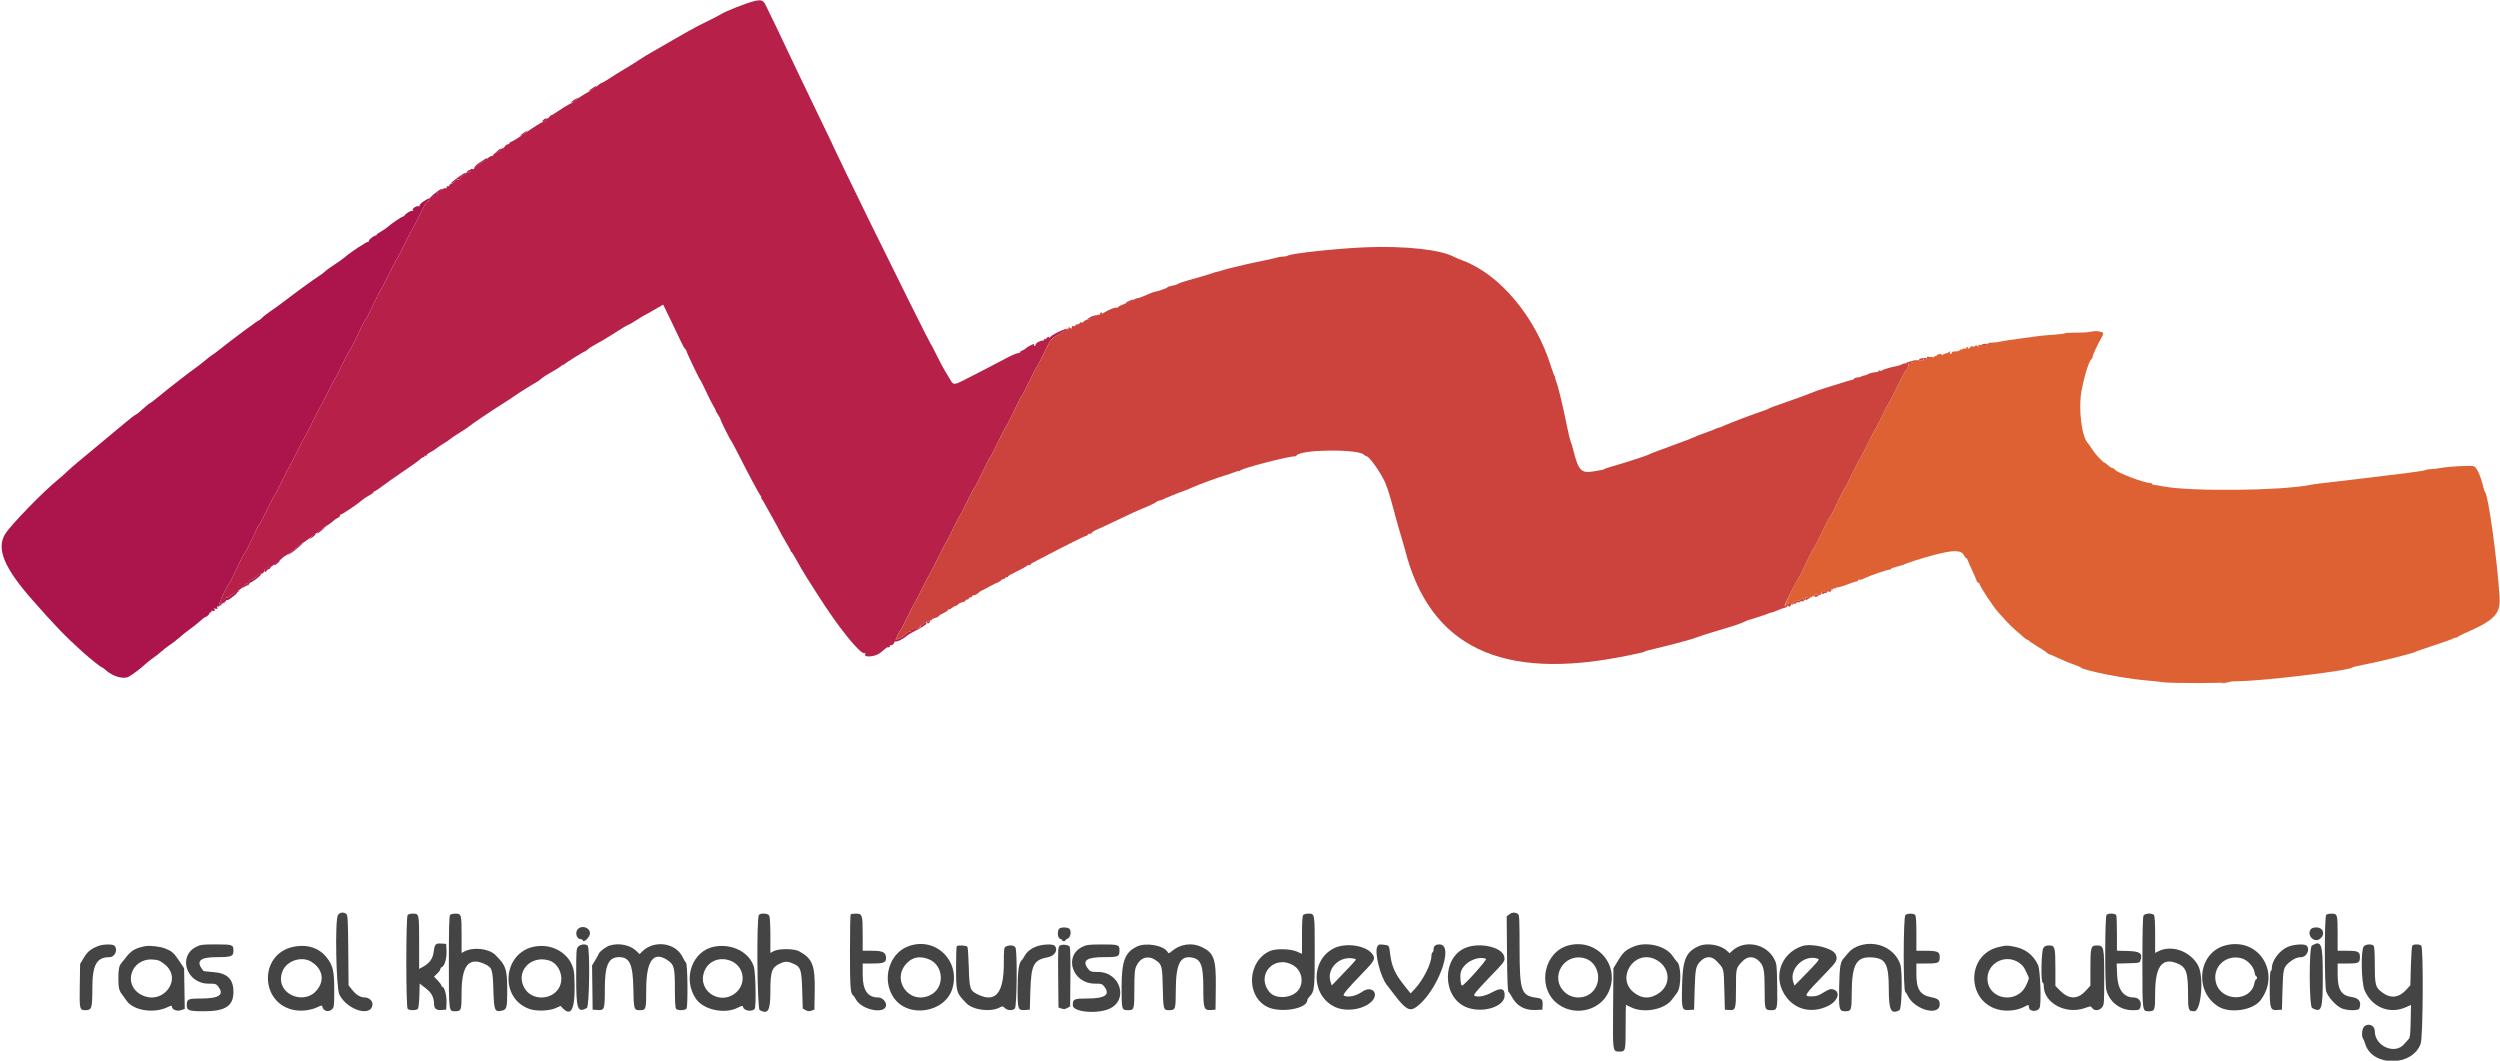
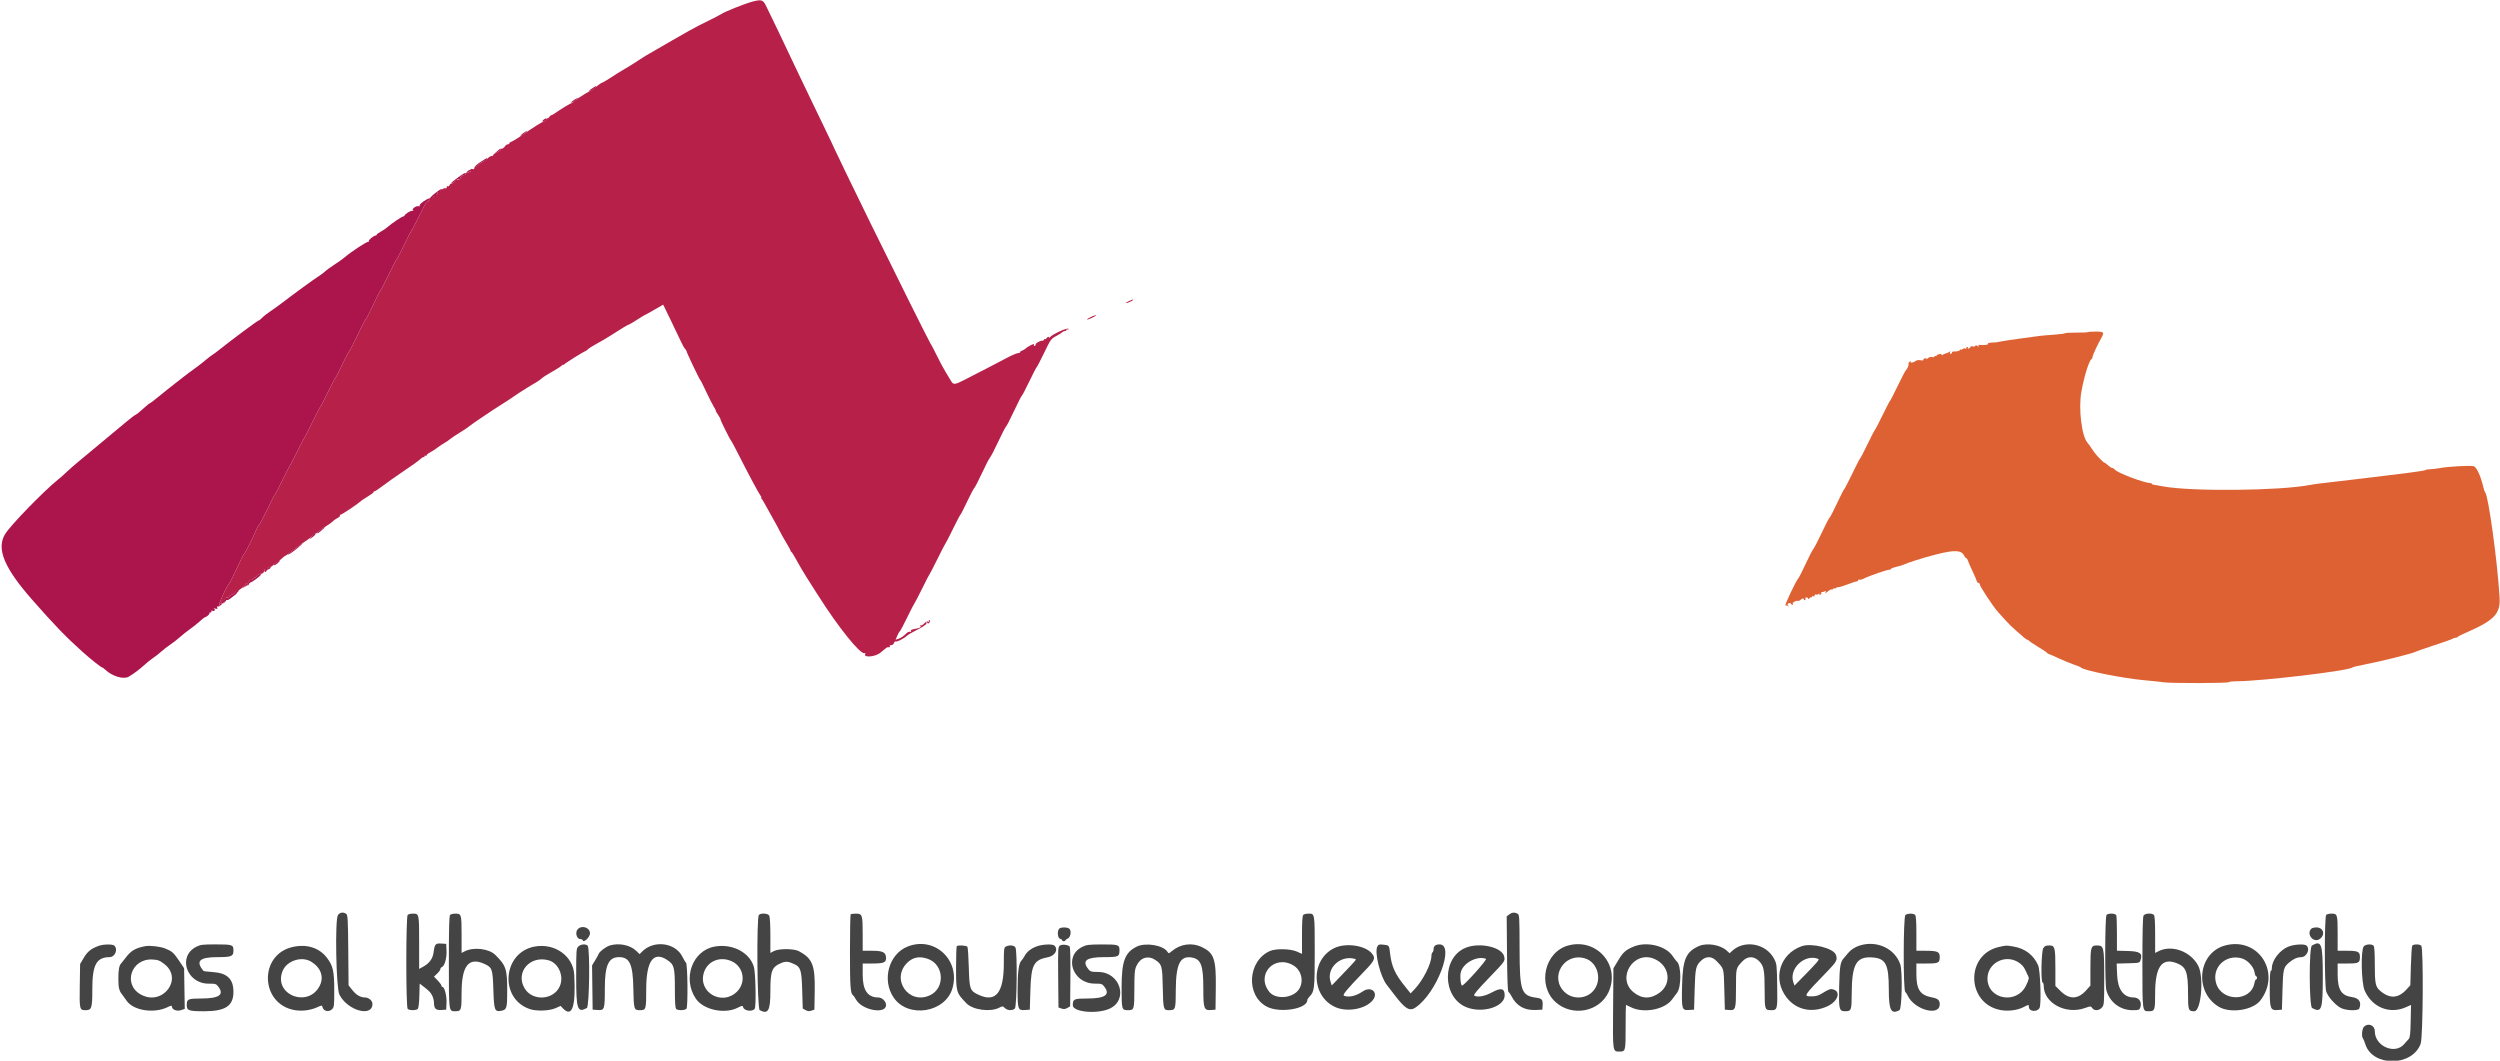
<svg xmlns="http://www.w3.org/2000/svg" id="svg" version="1.1" width="400" height="169.708" viewBox="0, 0, 400,169.708">
  <g id="svgg">
    <path id="path0" d="M54.066 146.423 C 53.575 147.173,53.773 158.052,54.297 159.116 C 55.559 161.678,59.593 162.825,59.593 160.622 C 59.593 160.108,58.993 159.593,58.396 159.593 C 57.657 159.593,56.999 159.202,56.343 158.374 L 55.772 157.654 55.723 152.045 C 55.679 147.069,55.642 146.411,55.393 146.222 C 54.945 145.883,54.363 145.971,54.066 146.423 M241.460 146.318 L 241.070 146.618 241.121 152.602 C 241.156 156.752,241.229 158.624,241.360 158.708 C 241.464 158.774,241.675 159.076,241.830 159.378 C 242.642 160.962,243.942 161.692,245.784 161.596 L 246.774 161.545 246.818 160.866 C 246.877 159.968,246.709 159.755,245.848 159.640 C 243.385 159.310,243.145 158.619,243.134 151.831 C 243.124 146.603,243.109 146.354,242.796 146.186 C 242.323 145.933,241.907 145.975,241.460 146.318 M65.229 146.384 C 64.936 146.677,64.936 161.133,65.229 161.426 C 65.502 161.699,66.635 161.686,66.866 161.407 C 66.968 161.285,67.073 160.327,67.099 159.278 L 67.148 157.372 67.545 157.676 C 68.653 158.524,68.912 158.786,69.165 159.319 C 69.316 159.638,69.440 160.159,69.440 160.477 C 69.440 161.377,69.744 161.662,70.634 161.599 L 71.392 161.545 71.444 160.447 C 71.495 159.350,71.119 157.895,70.784 157.895 C 70.698 157.895,70.628 157.802,70.628 157.690 C 70.628 157.577,70.360 157.210,70.032 156.874 L 69.436 156.264 69.947 155.774 C 70.228 155.505,70.458 155.182,70.458 155.056 C 70.458 154.931,70.569 154.786,70.705 154.734 C 71.141 154.566,71.499 153.298,71.444 152.116 L 71.392 151.019 70.596 150.967 C 69.674 150.908,69.549 151.050,69.378 152.361 C 69.247 153.362,68.724 154.101,67.765 154.637 L 67.063 155.030 67.063 150.809 C 67.063 146.174,67.064 146.180,66.044 146.180 C 65.708 146.180,65.341 146.272,65.229 146.384 M72.020 146.384 C 71.868 146.536,71.817 148.442,71.817 153.913 C 71.817 161.937,71.799 161.800,72.817 161.800 C 73.807 161.800,73.854 161.669,73.854 158.885 C 73.854 154.509,74.988 153.070,77.522 154.231 C 78.754 154.795,78.834 155.033,78.942 158.461 C 79.043 161.657,79.150 161.929,80.221 161.723 C 81.075 161.559,81.154 161.290,81.154 158.578 C 81.154 155.049,80.970 154.488,79.258 152.792 C 78.226 151.770,75.762 151.484,74.337 152.221 L 73.854 152.471 73.854 149.529 C 73.854 146.280,73.824 146.180,72.835 146.180 C 72.499 146.180,72.132 146.272,72.020 146.384 M121.426 146.384 C 121.026 146.784,121.146 161.407,121.551 161.624 C 122.900 162.346,123.260 161.715,123.260 158.624 C 123.260 155.296,123.486 154.714,125.030 154.069 C 125.720 153.781,126.169 153.826,127.130 154.280 C 128.109 154.743,128.258 155.257,128.353 158.483 L 128.438 161.363 128.893 161.618 C 129.236 161.810,129.468 161.832,129.827 161.705 L 130.306 161.537 130.357 158.485 C 130.425 154.435,129.987 153.343,127.827 152.188 C 127.030 151.762,124.598 151.754,123.812 152.175 L 123.260 152.471 123.260 149.654 C 123.260 148.037,123.185 146.697,123.084 146.508 C 122.881 146.129,121.765 146.045,121.426 146.384 M136.106 146.293 C 136.044 146.355,135.993 149.063,135.993 152.309 C 135.993 157.910,136.071 158.982,136.494 159.250 C 136.571 159.298,136.783 159.605,136.964 159.932 C 137.914 161.642,141.766 162.341,141.766 160.805 C 141.766 160.207,141.132 159.593,140.517 159.593 C 138.827 159.593,138.032 158.439,138.031 155.985 L 138.031 154.160 139.570 154.160 C 141.376 154.160,141.766 154.008,141.766 153.305 C 141.766 152.378,141.288 152.122,139.559 152.122 L 138.031 152.122 138.031 149.480 C 138.031 146.377,137.966 146.180,136.949 146.180 C 136.548 146.180,136.169 146.231,136.106 146.293 M208.523 146.384 C 208.380 146.527,208.319 147.484,208.319 149.603 L 208.319 152.620 207.513 152.256 C 206.488 151.795,204.150 151.741,203.202 152.157 C 199.597 153.741,199.294 159.313,202.717 161.078 C 204.787 162.145,209.168 161.426,209.168 160.020 C 209.168 159.904,209.347 159.626,209.565 159.403 C 210.302 158.652,210.357 158.161,210.357 152.216 C 210.357 146.054,210.378 146.180,209.338 146.180 C 209.002 146.180,208.635 146.272,208.523 146.384 M304.865 146.395 C 304.520 146.647,304.498 158.467,304.842 158.708 C 304.937 158.774,305.101 159.020,305.206 159.253 C 306.240 161.550,310.357 162.693,310.357 160.683 C 310.357 160.016,310.061 159.758,309.089 159.577 C 307.216 159.227,306.621 158.329,306.621 155.852 L 306.621 154.160 308.285 154.160 C 310.170 154.160,310.357 154.064,310.357 153.103 C 310.357 152.273,310.003 152.122,308.053 152.122 L 306.621 152.122 306.621 149.355 C 306.621 147.429,306.559 146.525,306.418 146.384 C 306.150 146.116,305.236 146.123,304.865 146.395 M337.046 146.384 C 336.784 146.646,336.758 157.500,337.017 158.434 C 337.551 160.356,339.221 161.630,341.206 161.630 C 342.186 161.630,342.297 161.593,342.438 161.224 C 342.763 160.367,342.263 159.593,341.385 159.593 C 339.774 159.593,338.838 158.321,338.742 156.004 L 338.667 154.172 340.499 154.123 C 342.325 154.075,342.333 154.073,342.486 153.614 C 342.847 152.529,342.405 152.213,340.448 152.159 L 338.710 152.110 338.710 149.414 C 338.710 147.931,338.663 146.596,338.607 146.449 C 338.482 146.124,337.352 146.077,337.046 146.384 M342.960 146.508 C 342.847 146.720,342.784 149.398,342.784 154.037 C 342.784 161.924,342.768 161.800,343.785 161.800 C 344.771 161.800,344.822 161.662,344.823 158.950 C 344.824 154.696,345.893 153.185,348.254 154.100 C 349.792 154.696,350.085 155.483,350.085 159.012 C 350.085 161.642,350.142 161.800,351.092 161.800 C 352.189 161.800,352.654 156.284,351.708 154.503 C 350.479 152.189,347.457 151.108,345.316 152.215 L 344.822 152.471 344.822 149.529 C 344.822 147.467,344.761 146.526,344.618 146.384 C 344.279 146.045,343.163 146.129,342.960 146.508 M372.190 146.384 C 371.904 146.670,371.902 157.658,372.188 158.614 C 372.448 159.480,373.737 160.914,374.614 161.312 C 375.509 161.719,377.337 161.750,377.486 161.361 C 377.881 160.333,377.458 159.688,376.285 159.527 C 374.616 159.298,374.025 158.350,374.024 155.900 L 374.024 154.160 375.603 154.160 C 377.392 154.160,377.589 154.056,377.589 153.113 C 377.589 152.265,377.285 152.122,375.478 152.122 L 374.024 152.122 374.024 149.355 C 374.024 146.294,373.987 146.180,373.005 146.180 C 372.669 146.180,372.302 146.272,372.190 146.384 M92.457 148.654 C 91.967 149.144,92.247 150.255,92.861 150.255 C 93.037 150.255,93.211 150.346,93.248 150.458 C 93.396 150.902,94.397 149.930,94.397 149.343 C 94.397 148.421,93.138 147.973,92.457 148.654 M169.474 148.591 C 169.119 148.946,169.216 150.103,169.610 150.205 C 169.796 150.254,169.949 150.362,169.949 150.444 C 169.949 150.527,170.064 150.594,170.204 150.594 C 170.344 150.594,170.458 150.536,170.458 150.465 C 170.458 150.393,170.630 150.260,170.840 150.168 C 171.281 149.974,171.458 149.028,171.128 148.631 C 170.883 148.335,169.756 148.308,169.474 148.591 M369.813 148.591 C 368.949 149.455,370.165 150.947,371.158 150.240 C 372.096 149.573,371.757 148.387,370.628 148.387 C 370.292 148.387,369.925 148.479,369.813 148.591 M15.789 151.338 C 14.569 151.788,14.006 152.238,13.413 153.237 L 12.818 154.237 12.763 157.689 C 12.703 161.481,12.737 161.630,13.662 161.630 C 14.682 161.630,14.770 161.353,14.774 158.136 C 14.777 154.369,15.447 153.153,17.524 153.144 C 18.397 153.140,18.915 151.920,18.302 151.307 C 18.036 151.041,16.545 151.059,15.789 151.338 M31.403 151.486 C 28.381 153.010,29.837 157.385,33.366 157.385 C 34.521 157.385,34.588 157.408,34.966 157.920 C 35.891 159.171,35.018 159.756,32.222 159.760 C 30.054 159.763,29.881 159.843,29.881 160.843 C 29.881 161.685,30.214 161.800,32.661 161.800 C 36.065 161.800,37.353 160.949,37.350 158.703 C 37.348 156.624,36.358 155.681,34.016 155.525 C 33.251 155.474,32.594 155.395,32.555 155.348 C 31.256 153.782,31.903 153.141,34.785 153.141 C 37.064 153.141,37.351 153.020,37.351 152.059 C 37.351 151.163,37.178 151.104,34.552 151.104 C 32.409 151.104,32.081 151.143,31.403 151.486 M92.530 151.443 C 92.207 151.766,92.190 152.009,92.190 156.282 C 92.190 161.510,92.389 162.092,93.899 161.284 C 94.303 161.068,94.420 151.704,94.024 151.307 C 93.709 150.993,92.907 151.066,92.530 151.443 M97.570 151.276 C 96.974 151.455,95.936 152.234,95.797 152.607 C 95.740 152.761,95.476 153.241,95.211 153.675 L 94.730 154.463 94.776 158.004 L 94.822 161.545 95.580 161.599 C 96.730 161.681,96.774 161.553,96.774 158.100 C 96.774 154.440,97.369 153.141,99.045 153.141 C 100.738 153.141,101.261 154.267,101.332 158.065 C 101.396 161.500,101.433 161.630,102.364 161.630 C 103.368 161.630,103.396 161.538,103.396 158.254 C 103.396 153.762,104.547 152.147,106.729 153.580 C 107.868 154.327,107.980 154.739,107.980 158.206 C 107.980 160.326,108.040 161.283,108.183 161.426 C 108.465 161.708,109.592 161.682,109.836 161.388 C 110.090 161.083,110.021 154.210,109.762 154.026 C 109.669 153.959,109.415 153.542,109.198 153.098 C 108.087 150.821,104.634 150.359,102.758 152.235 L 102.335 152.658 101.804 152.144 C 100.829 151.200,99.042 150.834,97.570 151.276 M145.217 151.448 C 142.201 152.646,141.065 156.800,142.985 159.613 C 145.287 162.987,151.252 162.045,152.391 158.127 C 153.701 153.621,149.528 149.735,145.217 151.448 M165.808 151.444 C 164.890 151.802,164.266 152.313,163.910 152.997 C 163.781 153.245,163.558 153.566,163.414 153.710 C 162.998 154.126,162.818 155.536,162.818 158.395 C 162.818 161.525,162.876 161.680,164.013 161.599 L 164.771 161.545 164.864 158.404 C 164.985 154.365,165.403 153.579,167.655 153.158 C 168.788 152.946,169.367 151.947,168.727 151.307 C 168.419 151.000,166.745 151.078,165.808 151.444 M169.564 151.304 C 169.288 151.510,169.268 151.908,169.310 156.363 L 169.355 161.197 169.833 161.366 C 170.193 161.492,170.425 161.470,170.767 161.278 L 171.222 161.023 171.264 156.360 C 171.287 153.796,171.242 151.600,171.165 151.480 C 170.956 151.154,169.917 151.040,169.564 151.304 M173.175 151.493 C 170.134 152.985,171.593 157.358,175.138 157.378 C 176.282 157.385,176.355 157.410,176.732 157.920 C 177.657 159.171,176.783 159.756,173.987 159.760 C 171.820 159.763,171.647 159.843,171.647 160.843 C 171.647 161.940,175.581 162.296,177.554 161.378 C 180.613 159.954,179.230 155.523,175.724 155.515 C 174.518 155.512,174.398 155.466,173.971 154.843 C 173.155 153.651,173.955 153.141,176.642 153.141 C 178.982 153.141,179.117 153.079,179.117 151.998 C 179.117 151.168,178.912 151.103,176.324 151.111 C 174.216 151.117,173.850 151.161,173.175 151.493 M181.863 151.467 C 179.977 152.401,179.457 153.806,179.457 157.971 C 179.457 161.555,179.477 161.630,180.475 161.630 C 181.464 161.630,181.494 161.532,181.498 158.243 C 181.501 155.686,181.547 155.163,181.823 154.555 C 182.429 153.221,183.671 152.820,184.833 153.583 C 185.911 154.290,185.976 154.530,186.045 158.064 C 186.110 161.420,186.164 161.630,186.959 161.630 C 188.099 161.630,188.114 161.588,188.128 158.356 C 188.147 154.217,188.836 152.856,190.732 153.212 C 192.164 153.480,192.530 154.473,192.530 158.083 C 192.530 161.430,192.628 161.697,193.826 161.599 L 194.482 161.545 194.528 157.989 C 194.587 153.441,194.240 152.450,192.263 151.515 C 190.703 150.777,188.859 151.030,187.512 152.168 C 187.021 152.583,186.983 152.590,186.799 152.296 C 186.136 151.234,183.297 150.757,181.863 151.467 M220.371 151.448 C 219.878 152.368,220.880 156.368,221.917 157.620 C 222.004 157.724,222.529 158.408,223.085 159.139 C 224.847 161.459,225.534 161.865,226.530 161.174 C 229.909 158.833,232.817 151.104,230.319 151.104 C 229.684 151.104,229.372 151.364,229.372 151.892 C 229.372 152.101,229.295 152.319,229.202 152.377 C 229.109 152.435,229.031 152.687,229.029 152.939 C 229.019 154.212,227.678 156.860,226.318 158.292 L 225.700 158.943 224.767 157.782 C 223.198 155.829,222.661 154.640,222.416 152.579 C 222.253 151.209,222.288 151.256,221.332 151.148 C 220.675 151.074,220.550 151.113,220.371 151.448 M250.990 151.257 C 247.140 152.243,245.902 157.631,248.902 160.342 C 251.543 162.728,255.909 161.904,257.363 158.745 C 259.314 154.509,255.552 150.088,250.990 151.257 M261.390 151.452 C 260.107 151.985,259.697 152.353,258.893 153.689 L 258.149 154.924 258.096 161.310 C 258.037 168.400,258.014 168.251,259.146 168.251 C 260.081 168.251,260.102 168.163,260.102 164.312 C 260.102 162.370,260.126 160.781,260.155 160.781 C 260.184 160.781,260.547 160.953,260.961 161.163 C 262.946 162.169,266.305 161.549,267.493 159.956 C 267.817 159.523,268.193 159.022,268.330 158.844 C 269.054 157.899,269.013 154.336,268.272 153.823 C 268.202 153.775,267.901 153.378,267.604 152.941 C 266.504 151.324,263.456 150.594,261.390 151.452 M271.858 151.357 C 269.741 152.277,269.220 153.499,269.131 157.745 C 269.051 161.532,269.092 161.671,270.257 161.596 L 271.053 161.545 271.146 158.319 C 271.245 154.874,271.331 154.498,272.208 153.679 C 272.993 152.946,273.912 152.983,274.658 153.775 C 275.860 155.052,275.795 154.811,275.889 158.313 L 275.976 161.545 276.649 161.600 C 277.704 161.686,277.759 161.509,277.759 158.067 C 277.759 154.835,277.736 154.931,278.798 153.801 C 279.616 152.932,280.680 152.949,281.516 153.843 C 282.215 154.592,282.341 155.287,282.342 158.413 C 282.343 161.525,282.377 161.630,283.375 161.630 C 284.386 161.630,284.412 161.526,284.350 157.692 C 284.297 154.332,284.284 154.223,283.841 153.382 C 282.555 150.946,279.088 150.317,277.121 152.163 L 276.738 152.523 276.272 152.093 C 275.274 151.173,273.112 150.812,271.858 151.357 M297.622 151.262 C 296.812 151.509,296.134 151.943,295.690 152.498 C 295.445 152.805,295.135 153.173,295.001 153.315 C 294.456 153.895,294.338 154.623,294.265 157.861 C 294.184 161.450,294.267 161.800,295.199 161.800 C 296.216 161.800,296.264 161.674,296.275 158.950 C 296.294 154.297,297.005 153.031,299.517 153.186 C 301.710 153.321,302.207 154.254,302.207 158.233 C 302.207 161.658,302.557 162.351,303.916 161.624 C 304.309 161.414,304.419 155.409,304.050 154.312 C 303.203 151.792,300.342 150.435,297.622 151.262 M356.084 151.257 C 351.671 152.387,350.980 158.675,355.003 161.082 C 356.852 162.188,360.473 161.632,361.671 160.058 C 365.029 155.647,361.380 149.900,356.084 151.257 M366.129 151.464 C 364.756 152.018,363.497 153.653,363.497 154.884 C 363.497 155.139,363.421 155.348,363.328 155.348 C 363.221 155.348,363.158 156.397,363.158 158.157 C 363.158 161.422,363.262 161.697,364.454 161.599 L 365.110 161.545 365.199 158.404 C 365.295 155.030,365.355 154.779,366.257 154.003 C 366.928 153.425,367.536 153.158,368.199 153.149 C 369.061 153.136,369.648 151.889,369.066 151.307 C 368.751 150.992,367.078 151.082,366.129 151.464 M369.907 151.287 C 369.424 151.568,369.454 161.025,369.938 161.284 C 371.470 162.104,371.647 161.582,371.647 156.238 C 371.647 150.960,371.446 150.390,369.907 151.287 M378.210 151.414 C 377.704 151.973,377.803 157.262,378.343 158.482 C 379.539 161.186,382.332 162.317,384.944 161.154 L 385.762 160.790 385.708 163.387 C 385.664 165.468,385.601 166.037,385.387 166.250 C 385.241 166.396,384.921 166.754,384.677 167.044 C 383.193 168.807,379.966 167.397,379.966 164.986 C 379.966 164.021,378.859 163.600,378.210 164.317 C 377.915 164.643,377.822 165.853,378.069 166.138 C 378.146 166.226,378.317 166.643,378.449 167.063 C 379.599 170.736,386.012 170.674,387.310 166.978 C 387.686 165.905,387.770 151.675,387.402 151.307 C 387.134 151.039,386.136 151.045,385.961 151.316 C 385.885 151.433,385.785 152.904,385.739 154.585 L 385.654 157.641 385.059 158.295 C 383.724 159.762,382.360 159.839,380.829 158.533 C 380.072 157.888,379.966 157.359,379.966 154.237 C 379.966 152.343,379.904 151.449,379.762 151.307 C 379.453 150.998,378.529 151.062,378.210 151.414 M23.260 151.382 C 21.684 151.677,20.943 152.112,20.115 153.226 C 19.837 153.599,19.514 154.006,19.398 154.129 C 19.052 154.495,18.930 155.178,18.938 156.706 C 18.946 158.095,19.074 158.571,19.617 159.224 C 19.747 159.380,20.027 159.771,20.240 160.092 C 21.297 161.684,24.605 162.213,26.819 161.143 C 27.357 160.883,27.504 160.862,27.504 161.047 C 27.504 161.535,28.284 161.849,28.951 161.629 L 29.561 161.427 29.509 158.175 L 29.457 154.924 28.650 153.712 C 27.800 152.435,27.509 152.181,26.383 151.739 C 25.634 151.445,23.951 151.253,23.260 151.382 M46.859 151.508 C 41.390 152.714,41.594 160.618,47.121 161.615 C 48.307 161.829,49.691 161.651,50.793 161.144 C 51.466 160.833,51.533 160.829,51.585 161.090 C 51.726 161.798,52.596 162.005,53.141 161.460 C 53.451 161.150,53.480 160.894,53.480 158.526 C 53.480 155.375,53.288 154.517,52.292 153.226 C 51.066 151.637,49.098 151.014,46.859 151.508 M85.569 151.444 C 80.394 152.370,79.825 159.826,84.805 161.465 C 85.878 161.818,87.900 161.741,88.874 161.310 L 89.698 160.946 90.015 161.286 C 91.530 162.912,92.153 161.130,91.879 155.955 C 91.721 152.975,88.776 150.869,85.569 151.444 M114.367 151.446 C 110.771 152.074,109.141 156.600,111.354 159.816 C 112.554 161.560,115.897 162.292,117.972 161.265 C 118.763 160.874,118.828 160.866,118.902 161.150 C 119.061 161.755,120.399 161.932,120.753 161.395 C 121.004 161.014,120.898 155.630,120.621 154.698 C 119.932 152.379,117.190 150.953,114.367 151.446 M153.084 151.387 C 153.022 151.449,152.971 152.979,152.971 154.788 C 152.971 158.765,152.990 158.832,154.625 160.525 C 155.661 161.598,158.453 161.970,159.888 161.228 C 160.411 160.958,160.451 160.960,160.778 161.287 C 161.187 161.696,162.010 161.735,162.382 161.363 C 162.705 161.040,162.787 152.189,162.473 151.602 C 162.277 151.236,161.485 151.157,160.940 151.449 C 160.637 151.611,160.611 151.828,160.611 154.175 C 160.611 158.809,159.329 160.430,156.640 159.198 C 155.179 158.530,155.107 158.334,155.008 154.762 C 154.962 153.077,154.862 151.602,154.786 151.486 C 154.644 151.266,153.284 151.187,153.084 151.387 M213.448 151.712 C 209.628 153.615,209.763 159.400,213.667 161.143 C 215.542 161.979,218.440 161.461,219.602 160.080 C 220.650 158.834,219.403 157.688,218.029 158.633 C 216.974 159.359,215.829 159.623,215.043 159.321 C 214.739 159.204,215.442 158.354,218.209 155.491 C 219.976 153.663,220.121 153.343,219.524 152.584 C 218.476 151.253,215.288 150.795,213.448 151.712 M234.550 151.626 C 230.674 153.153,230.707 159.544,234.599 161.146 C 237.153 162.197,240.747 161.098,240.747 159.266 C 240.747 158.115,240.173 157.983,238.692 158.791 C 237.541 159.418,236.394 159.618,235.866 159.283 C 235.718 159.189,236.391 158.381,238.073 156.635 C 240.852 153.749,240.813 153.801,240.676 153.072 C 240.394 151.565,236.837 150.726,234.550 151.626 M288.285 151.389 C 284.736 152.629,283.558 156.671,285.884 159.631 C 287.443 161.615,289.962 162.137,292.420 160.987 C 294.083 160.209,294.593 158.630,293.287 158.302 C 292.835 158.189,292.621 158.269,291.426 159.001 C 290.971 159.280,290.496 159.417,289.983 159.417 C 288.480 159.418,288.434 159.495,292.385 155.406 C 293.897 153.843,294.039 153.561,293.730 152.746 C 293.334 151.707,289.857 150.840,288.285 151.389 M319.864 151.508 C 314.404 152.712,314.610 160.620,320.128 161.615 C 321.334 161.833,322.821 161.635,323.797 161.126 C 324.609 160.703,324.618 160.703,324.618 161.115 C 324.618 161.860,325.947 161.980,326.327 161.269 C 326.637 160.689,326.458 155.258,326.102 154.450 C 325.370 152.789,323.988 151.742,322.123 151.437 C 320.967 151.247,321.057 151.245,319.864 151.508 M326.930 151.692 C 326.609 152.181,326.514 157.216,326.825 157.216 C 326.919 157.216,326.995 157.446,326.995 157.727 C 326.995 160.471,330.496 162.372,333.564 161.293 C 334.519 160.957,334.523 160.957,334.758 161.293 C 335.092 161.770,335.848 161.727,336.302 161.204 C 336.662 160.791,336.672 160.655,336.672 156.444 C 336.672 151.450,336.631 151.273,335.460 151.273 C 334.546 151.273,334.465 151.568,334.465 154.917 L 334.465 157.690 333.767 158.471 C 332.474 159.914,331.086 159.950,329.697 158.576 L 328.862 157.750 328.862 154.947 C 328.862 151.567,328.783 151.273,327.868 151.273 C 327.349 151.273,327.144 151.365,326.930 151.692 M148.437 153.410 C 151.044 154.298,151.278 158.076,148.798 159.241 C 145.396 160.841,142.481 156.649,145.173 154.027 C 146.076 153.148,147.100 152.954,148.437 153.410 M253.534 153.323 C 255.787 153.948,256.471 157.121,254.707 158.766 C 253.533 159.861,251.601 159.872,250.403 158.789 C 247.837 156.471,250.174 152.390,253.534 153.323 M264.775 153.459 C 267.126 154.527,267.524 157.368,265.529 158.833 C 264.118 159.868,262.718 159.851,261.390 158.782 C 258.534 156.483,261.424 151.937,264.775 153.459 M358.659 153.330 C 359.582 153.586,360.576 154.645,360.717 155.524 C 360.776 155.894,360.891 156.197,360.972 156.197 C 361.054 156.197,361.121 156.312,361.121 156.452 C 361.121 156.592,361.053 156.706,360.970 156.706 C 360.887 156.706,360.768 156.975,360.707 157.304 C 360.145 160.300,355.470 160.317,354.582 157.326 C 353.839 154.825,356.088 152.620,358.659 153.330 M216.730 153.408 C 217.105 153.509,217.271 153.306,214.224 156.484 L 213.083 157.674 212.891 157.094 C 212.181 154.942,214.424 152.789,216.730 153.408 M237.762 153.414 C 238.000 153.505,234.437 157.507,233.953 157.691 C 233.741 157.772,233.575 156.436,233.703 155.679 C 233.960 154.156,236.297 152.852,237.762 153.414 M290.906 153.415 C 291.177 153.519,290.827 153.925,287.914 156.885 L 287.119 157.693 286.938 157.174 C 286.180 154.998,288.732 152.581,290.906 153.415 M26.277 154.232 C 29.387 156.604,26.032 161.030,22.557 159.139 C 19.606 157.533,20.971 153.334,24.383 153.521 C 25.280 153.571,25.537 153.667,26.277 154.232 M49.781 153.864 C 51.316 154.793,51.861 156.280,51.179 157.675 C 49.356 161.400,43.634 159.140,45.231 155.326 C 45.911 153.703,48.266 152.946,49.781 153.864 M87.783 153.650 C 89.361 154.088,90.267 156.167,89.579 157.773 C 88.609 160.041,85.177 160.249,83.927 158.115 C 82.426 155.554,84.789 152.818,87.783 153.650 M117.076 153.802 C 118.984 154.669,119.422 157.157,117.931 158.649 C 115.555 161.025,111.626 158.775,112.624 155.609 C 113.205 153.765,115.206 152.953,117.076 153.802 M322.942 153.967 C 323.437 154.281,323.812 154.687,324.002 155.113 C 324.163 155.476,324.368 155.905,324.456 156.067 C 324.690 156.493,324.666 156.625,324.173 157.667 C 322.703 160.775,317.997 159.933,317.997 156.563 C 317.997 154.094,320.812 152.616,322.942 153.967 M206.917 154.450 C 208.232 155.216,208.662 157.021,207.830 158.288 C 206.885 159.729,204.133 159.977,203.105 158.714 C 200.888 155.988,203.856 152.669,206.917 154.450 " stroke="none" fill="#444444" fill-rule="evenodd" />
-     <path id="path1" d="M120.374 0.264 C 119.201 0.577,116.015 1.843,115.450 2.220 C 115.216 2.376,114.223 2.895,113.243 3.374 C 111.002 4.468,110.616 4.683,103.277 8.938 C 102.979 9.111,102.444 9.454,102.089 9.700 C 101.734 9.946,100.881 10.481,100.193 10.888 C 98.757 11.740,98.716 11.766,97.419 12.611 C 96.887 12.959,96.388 13.243,96.312 13.243 C 96.235 13.243,95.907 13.461,95.582 13.727 C 95.257 13.994,94.733 14.357,94.418 14.534 C 93.292 15.165,91.785 16.171,91.709 16.341 C 91.678 16.411,91.585 16.469,91.503 16.469 C 91.356 16.469,89.642 17.511,88.795 18.116 C 88.561 18.283,88.307 18.420,88.229 18.420 C 88.152 18.421,87.980 18.569,87.847 18.751 C 87.715 18.932,87.606 19.010,87.606 18.925 C 87.606 18.840,87.487 18.940,87.342 19.147 C 87.196 19.355,86.983 19.525,86.867 19.525 C 86.672 19.525,85.534 20.248,83.149 21.887 C 82.612 22.256,82.020 22.606,81.833 22.666 C 81.647 22.725,81.494 22.845,81.494 22.932 C 81.494 23.019,81.380 23.090,81.241 23.090 C 81.102 23.090,80.892 23.243,80.776 23.430 C 80.659 23.616,80.467 23.769,80.350 23.769 C 80.232 23.769,80.136 23.838,80.136 23.921 C 80.136 24.005,79.832 24.223,79.461 24.407 C 79.090 24.590,78.836 24.789,78.895 24.849 C 78.955 24.909,78.866 24.958,78.698 24.958 C 78.530 24.958,78.269 25.092,78.118 25.256 C 77.967 25.420,77.635 25.661,77.380 25.792 C 77.125 25.923,76.744 26.190,76.534 26.385 C 76.324 26.581,76.094 26.721,76.022 26.698 C 75.950 26.674,75.891 26.763,75.891 26.894 C 75.891 27.050,75.772 27.102,75.549 27.043 C 75.276 26.972,75.230 27.015,75.323 27.257 C 75.403 27.465,75.377 27.521,75.241 27.437 C 75.132 27.370,75.042 27.404,75.042 27.512 C 75.042 27.621,74.928 27.666,74.788 27.613 C 74.633 27.553,74.533 27.612,74.533 27.764 C 74.533 27.901,74.476 28.001,74.406 27.987 C 74.142 27.931,73.684 28.229,73.684 28.456 C 73.684 28.665,73.489 28.761,73.153 28.720 C 73.094 28.712,72.910 28.856,72.744 29.039 C 72.579 29.222,72.349 29.372,72.233 29.372 C 72.117 29.372,71.977 29.491,71.921 29.637 C 71.865 29.783,71.742 29.855,71.648 29.797 C 71.554 29.739,71.477 29.808,71.477 29.951 C 71.477 30.105,71.379 30.173,71.236 30.117 C 71.103 30.066,70.816 30.202,70.599 30.420 C 70.382 30.637,70.146 30.796,70.076 30.772 C 70.006 30.749,69.949 30.853,69.949 31.003 C 69.949 31.180,69.856 31.240,69.686 31.175 C 69.541 31.119,69.464 31.141,69.515 31.224 C 69.609 31.376,69.131 31.659,68.875 31.602 C 68.798 31.585,68.775 31.635,68.824 31.714 C 68.873 31.793,68.764 31.985,68.582 32.141 C 68.400 32.297,68.248 32.368,68.243 32.299 C 68.239 32.230,67.732 33.205,67.116 34.465 C 66.500 35.726,65.939 36.795,65.870 36.842 C 65.801 36.889,65.268 37.920,64.686 39.134 C 64.104 40.348,63.568 41.379,63.495 41.426 C 63.423 41.473,62.853 42.573,62.229 43.870 C 61.605 45.168,61.005 46.319,60.896 46.429 C 60.786 46.539,60.240 47.616,59.682 48.824 C 59.125 50.031,58.587 51.071,58.488 51.134 C 58.388 51.198,57.815 52.305,57.213 53.596 C 56.611 54.886,56.012 56.054,55.880 56.189 C 55.749 56.325,55.229 57.316,54.724 58.391 C 54.218 59.466,53.747 60.386,53.677 60.436 C 53.606 60.486,53.064 61.520,52.472 62.733 C 51.879 63.947,51.344 64.979,51.283 65.025 C 51.221 65.072,50.649 66.180,50.011 67.487 C 49.374 68.795,48.805 69.902,48.747 69.949 C 48.689 69.996,48.152 71.024,47.554 72.234 C 46.956 73.445,46.400 74.514,46.320 74.611 C 46.240 74.708,45.710 75.743,45.142 76.910 C 44.574 78.077,44.055 79.070,43.989 79.117 C 43.922 79.164,43.343 80.291,42.703 81.621 C 42.062 82.952,41.483 84.041,41.416 84.041 C 41.348 84.041,41.175 84.337,41.030 84.698 C 40.554 85.889,39.179 88.625,39.057 88.625 C 38.991 88.625,38.486 89.623,37.934 90.844 C 37.382 92.064,36.805 93.198,36.651 93.363 C 36.262 93.780,34.898 96.754,35.034 96.890 C 35.095 96.951,35.144 96.869,35.144 96.708 C 35.144 96.546,35.223 96.463,35.318 96.522 C 35.414 96.581,35.471 96.538,35.446 96.426 C 35.420 96.314,35.507 96.183,35.638 96.136 C 35.806 96.075,35.845 96.134,35.768 96.335 C 35.699 96.515,35.725 96.581,35.837 96.511 C 35.936 96.450,35.972 96.285,35.918 96.144 C 35.851 95.968,35.898 95.918,36.068 95.983 C 36.243 96.050,36.284 95.997,36.210 95.802 C 36.127 95.587,36.174 95.554,36.425 95.650 C 36.602 95.718,36.692 95.719,36.626 95.652 C 36.509 95.536,36.918 95.165,37.267 95.071 C 37.360 95.046,37.537 94.903,37.661 94.754 C 37.785 94.604,37.838 94.577,37.780 94.692 C 37.710 94.831,37.763 94.868,37.936 94.802 C 38.080 94.747,38.168 94.652,38.132 94.592 C 38.095 94.531,38.360 94.297,38.719 94.071 C 39.079 93.845,39.334 93.597,39.286 93.519 C 39.238 93.442,39.323 93.379,39.474 93.379 C 39.625 93.379,39.701 93.455,39.643 93.548 C 39.586 93.642,39.579 93.718,39.627 93.718 C 39.676 93.718,39.803 93.556,39.909 93.358 C 40.065 93.066,40.058 93.024,39.873 93.136 C 39.683 93.250,39.684 93.225,39.875 92.989 C 40.002 92.832,40.169 92.742,40.246 92.790 C 40.324 92.837,40.465 92.741,40.562 92.576 C 40.658 92.410,40.739 92.349,40.742 92.440 C 40.745 92.531,40.862 92.440,41.004 92.239 C 41.145 92.038,41.469 91.849,41.725 91.819 C 42.062 91.781,42.206 91.657,42.246 91.374 C 42.294 91.036,42.339 91.013,42.575 91.204 C 42.727 91.327,42.798 91.340,42.734 91.233 C 42.610 91.026,43.066 90.548,43.231 90.713 C 43.285 90.767,43.516 90.625,43.744 90.397 C 43.972 90.169,44.220 89.983,44.295 89.983 C 44.370 89.983,44.672 89.754,44.965 89.474 C 45.258 89.194,45.540 88.964,45.591 88.964 C 45.702 88.964,47.378 87.738,47.725 87.404 C 47.855 87.278,48.365 86.919,48.857 86.607 C 49.349 86.294,49.893 85.859,50.066 85.640 C 50.238 85.420,50.424 85.285,50.479 85.340 C 50.533 85.395,50.708 85.309,50.868 85.150 C 51.120 84.897,51.896 84.344,52.782 83.786 C 52.930 83.693,53.167 83.501,53.308 83.360 C 53.450 83.220,53.773 82.998,54.026 82.868 C 54.280 82.738,54.447 82.566,54.398 82.487 C 54.349 82.408,54.392 82.343,54.494 82.343 C 54.716 82.343,57.297 80.603,57.895 80.050 C 58.128 79.834,58.644 79.490,59.041 79.285 C 59.438 79.080,59.762 78.844,59.762 78.760 C 59.762 78.676,59.838 78.608,59.930 78.608 C 60.021 78.608,60.625 78.207,61.271 77.716 C 61.917 77.226,63.182 76.329,64.082 75.722 C 66.154 74.324,66.884 73.801,67.349 73.377 C 67.553 73.192,67.763 73.083,67.816 73.136 C 67.869 73.188,67.912 73.138,67.912 73.023 C 67.912 72.909,67.988 72.862,68.081 72.920 C 68.175 72.978,68.251 72.946,68.251 72.850 C 68.251 72.753,68.500 72.547,68.803 72.392 C 69.107 72.237,69.622 71.903,69.949 71.651 C 70.276 71.399,70.806 71.047,71.126 70.868 C 71.447 70.689,71.834 70.424,71.986 70.278 C 72.138 70.132,72.868 69.642,73.610 69.188 C 74.351 68.735,75.034 68.276,75.127 68.168 C 75.282 67.990,79.269 65.302,80.300 64.681 C 80.789 64.386,82.172 63.478,82.428 63.283 C 82.820 62.985,85.256 61.455,85.723 61.214 C 86.001 61.069,86.418 60.777,86.648 60.563 C 86.879 60.350,87.607 59.879,88.267 59.518 C 88.927 59.156,89.622 58.716,89.810 58.540 C 89.999 58.365,90.154 58.281,90.155 58.355 C 90.157 58.429,90.214 58.403,90.283 58.297 C 90.403 58.113,93.471 56.197,93.646 56.197 C 93.694 56.197,93.889 56.051,94.080 55.873 C 94.272 55.695,94.899 55.300,95.474 54.995 C 96.049 54.691,97.016 54.124,97.623 53.735 C 99.671 52.424,100.454 51.952,100.579 51.952 C 100.648 51.952,101.236 51.609,101.886 51.188 C 102.535 50.768,103.096 50.424,103.133 50.424 C 103.169 50.424,103.854 50.046,104.653 49.585 L 106.108 48.745 107.363 51.325 C 108.053 52.744,108.788 54.281,108.996 54.741 C 109.204 55.202,109.480 55.684,109.610 55.815 C 109.741 55.945,109.847 56.115,109.847 56.192 C 109.847 56.384,111.892 60.675,112.034 60.781 C 112.097 60.828,112.521 61.668,112.977 62.649 C 113.433 63.629,113.986 64.718,114.206 65.068 C 114.425 65.418,114.568 65.705,114.523 65.705 C 114.478 65.705,114.630 65.983,114.861 66.323 C 115.091 66.662,115.280 67.009,115.280 67.092 C 115.280 67.284,116.797 70.341,116.950 70.457 C 117.012 70.505,117.545 71.498,118.134 72.666 C 119.732 75.830,121.446 79.034,121.710 79.348 C 121.838 79.501,121.876 79.628,121.795 79.629 C 121.714 79.631,121.723 79.688,121.817 79.756 C 121.910 79.825,122.229 80.340,122.525 80.900 C 122.821 81.460,123.372 82.453,123.750 83.107 C 124.128 83.761,124.581 84.601,124.758 84.975 C 124.934 85.348,125.395 86.171,125.782 86.803 C 126.169 87.435,126.486 88.020,126.486 88.104 C 126.486 88.188,126.550 88.282,126.628 88.314 C 126.706 88.345,127.100 88.981,127.503 89.728 C 127.907 90.475,128.588 91.635,129.016 92.305 C 129.445 92.976,130.293 94.308,130.900 95.266 C 134.122 100.350,137.667 104.760,138.328 104.506 C 138.454 104.458,138.511 104.494,138.454 104.586 C 138.032 105.269,140.028 105.134,140.878 104.423 C 141.825 103.631,141.921 103.558,142.017 103.562 C 142.385 103.577,142.452 103.544,142.360 103.396 C 142.302 103.302,142.407 103.226,142.593 103.226 C 142.783 103.226,142.979 103.076,143.040 102.884 C 143.100 102.696,143.217 102.584,143.300 102.636 C 143.483 102.749,144.605 102.190,145.076 101.750 C 145.263 101.576,145.836 101.227,146.350 100.975 C 147.439 100.439,148.251 99.918,148.231 99.767 C 148.193 99.473,148.236 99.427,148.362 99.626 C 148.475 99.803,148.542 99.798,148.707 99.599 C 148.867 99.406,148.868 99.323,148.709 99.225 C 148.570 99.139,148.549 99.171,148.643 99.324 C 148.742 99.484,148.706 99.519,148.518 99.447 C 148.360 99.386,148.099 99.509,147.871 99.752 C 147.661 99.976,147.412 100.112,147.318 100.053 C 147.223 99.995,147.197 100.030,147.260 100.132 C 147.403 100.363,147.235 100.468,146.520 100.594 C 145.826 100.716,145.636 100.825,145.762 101.028 C 145.815 101.114,145.740 101.139,145.595 101.084 C 145.432 101.021,145.153 101.173,144.864 101.480 C 144.607 101.753,144.150 102.063,143.847 102.168 L 143.297 102.358 143.557 101.737 C 143.699 101.395,143.882 101.075,143.963 101.025 C 144.044 100.975,144.574 99.979,145.142 98.812 C 145.710 97.644,146.245 96.604,146.332 96.500 C 146.419 96.395,146.975 95.326,147.566 94.123 C 148.158 92.920,148.687 91.897,148.743 91.851 C 148.799 91.804,149.372 90.696,150.016 89.389 C 150.661 88.081,151.234 86.974,151.291 86.927 C 151.348 86.880,151.879 85.849,152.472 84.635 C 153.064 83.421,153.606 82.387,153.677 82.338 C 153.747 82.288,154.218 81.368,154.724 80.293 C 155.229 79.218,155.750 78.227,155.881 78.091 C 156.013 77.955,156.574 76.866,157.129 75.672 C 157.684 74.477,158.256 73.369,158.400 73.210 C 158.544 73.050,159.145 71.890,159.735 70.630 C 160.325 69.370,160.882 68.294,160.973 68.238 C 161.064 68.182,161.632 67.076,162.237 65.782 C 162.841 64.487,163.402 63.386,163.482 63.335 C 163.562 63.284,164.104 62.250,164.686 61.036 C 165.268 59.822,165.801 58.790,165.871 58.744 C 165.942 58.697,166.481 57.658,167.071 56.435 C 168.079 54.343,168.188 54.188,168.918 53.806 C 169.345 53.583,169.795 53.304,169.919 53.186 C 170.042 53.068,170.252 52.971,170.386 52.971 C 170.519 52.971,170.628 52.890,170.628 52.791 C 170.628 52.692,170.705 52.659,170.798 52.716 C 170.891 52.774,170.968 52.740,170.968 52.642 C 170.968 52.298,168.441 53.424,167.942 53.990 C 167.818 54.130,167.765 54.150,167.823 54.034 C 167.893 53.896,167.839 53.858,167.666 53.925 C 167.521 53.981,167.402 54.099,167.402 54.188 C 167.402 54.277,167.326 54.302,167.233 54.244 C 167.139 54.187,167.063 54.220,167.063 54.319 C 167.063 54.418,166.952 54.499,166.816 54.499 C 166.391 54.499,165.705 54.883,165.705 55.121 C 165.705 55.246,165.624 55.348,165.525 55.348 C 165.426 55.348,165.392 55.272,165.450 55.178 C 165.662 54.836,164.565 55.326,164.051 55.804 C 163.932 55.914,163.682 56.054,163.494 56.113 C 163.306 56.173,163.187 56.276,163.228 56.343 C 163.269 56.410,163.110 56.480,162.874 56.500 C 162.638 56.520,161.784 56.890,160.976 57.323 C 159.722 57.995,157.501 59.147,154.133 60.871 C 152.779 61.564,152.511 61.576,152.167 60.955 C 152.002 60.658,151.617 60.020,151.310 59.537 C 151.004 59.054,150.363 57.857,149.886 56.876 C 149.409 55.896,148.966 55.055,148.901 55.008 C 148.799 54.935,143.057 43.415,139.296 35.739 C 136.535 30.102,133.447 23.725,133.447 23.659 C 133.447 23.621,132.789 22.236,131.986 20.581 C 131.183 18.926,130.162 16.808,129.717 15.874 C 129.272 14.941,128.374 13.069,127.721 11.715 C 127.069 10.361,126.397 8.947,126.230 8.574 C 125.865 7.760,123.068 1.932,122.523 0.849 C 122.076 -0.039,121.795 -0.115,120.374 0.264 M180.688 48.147 C 180.384 48.279,180.136 48.422,180.136 48.464 C 180.136 48.589,181.148 48.196,181.250 48.031 C 181.363 47.848,181.379 47.844,180.688 48.147 M174.589 50.688 C 174.292 50.818,173.998 51.008,173.934 51.111 C 173.839 51.265,175.130 50.704,175.368 50.488 C 175.514 50.357,175.109 50.460,174.589 50.688 " stroke="none" fill="#b72149" fill-rule="evenodd" />
+     <path id="path1" d="M120.374 0.264 C 119.201 0.577,116.015 1.843,115.450 2.220 C 115.216 2.376,114.223 2.895,113.243 3.374 C 111.002 4.468,110.616 4.683,103.277 8.938 C 102.979 9.111,102.444 9.454,102.089 9.700 C 101.734 9.946,100.881 10.481,100.193 10.888 C 98.757 11.740,98.716 11.766,97.419 12.611 C 96.887 12.959,96.388 13.243,96.312 13.243 C 96.235 13.243,95.907 13.461,95.582 13.727 C 95.257 13.994,94.733 14.357,94.418 14.534 C 93.292 15.165,91.785 16.171,91.709 16.341 C 91.678 16.411,91.585 16.469,91.503 16.469 C 91.356 16.469,89.642 17.511,88.795 18.116 C 88.561 18.283,88.307 18.420,88.229 18.420 C 88.152 18.421,87.980 18.569,87.847 18.751 C 87.715 18.932,87.606 19.010,87.606 18.925 C 87.606 18.840,87.487 18.940,87.342 19.147 C 87.196 19.355,86.983 19.525,86.867 19.525 C 86.672 19.525,85.534 20.248,83.149 21.887 C 82.612 22.256,82.020 22.606,81.833 22.666 C 81.647 22.725,81.494 22.845,81.494 22.932 C 81.494 23.019,81.380 23.090,81.241 23.090 C 81.102 23.090,80.892 23.243,80.776 23.430 C 80.659 23.616,80.467 23.769,80.350 23.769 C 80.232 23.769,80.136 23.838,80.136 23.921 C 80.136 24.005,79.832 24.223,79.461 24.407 C 79.090 24.590,78.836 24.789,78.895 24.849 C 78.955 24.909,78.866 24.958,78.698 24.958 C 78.530 24.958,78.269 25.092,78.118 25.256 C 77.967 25.420,77.635 25.661,77.380 25.792 C 77.125 25.923,76.744 26.190,76.534 26.385 C 76.324 26.581,76.094 26.721,76.022 26.698 C 75.950 26.674,75.891 26.763,75.891 26.894 C 75.891 27.050,75.772 27.102,75.549 27.043 C 75.276 26.972,75.230 27.015,75.323 27.257 C 75.403 27.465,75.377 27.521,75.241 27.437 C 75.132 27.370,75.042 27.404,75.042 27.512 C 75.042 27.621,74.928 27.666,74.788 27.613 C 74.633 27.553,74.533 27.612,74.533 27.764 C 74.533 27.901,74.476 28.001,74.406 27.987 C 74.142 27.931,73.684 28.229,73.684 28.456 C 73.684 28.665,73.489 28.761,73.153 28.720 C 73.094 28.712,72.910 28.856,72.744 29.039 C 72.579 29.222,72.349 29.372,72.233 29.372 C 72.117 29.372,71.977 29.491,71.921 29.637 C 71.865 29.783,71.742 29.855,71.648 29.797 C 71.554 29.739,71.477 29.808,71.477 29.951 C 71.477 30.105,71.379 30.173,71.236 30.117 C 71.103 30.066,70.816 30.202,70.599 30.420 C 70.382 30.637,70.146 30.796,70.076 30.772 C 70.006 30.749,69.949 30.853,69.949 31.003 C 69.949 31.180,69.856 31.240,69.686 31.175 C 69.541 31.119,69.464 31.141,69.515 31.224 C 69.609 31.376,69.131 31.659,68.875 31.602 C 68.798 31.585,68.775 31.635,68.824 31.714 C 68.873 31.793,68.764 31.985,68.582 32.141 C 68.400 32.297,68.248 32.368,68.243 32.299 C 68.239 32.230,67.732 33.205,67.116 34.465 C 66.500 35.726,65.939 36.795,65.870 36.842 C 65.801 36.889,65.268 37.920,64.686 39.134 C 64.104 40.348,63.568 41.379,63.495 41.426 C 63.423 41.473,62.853 42.573,62.229 43.870 C 61.605 45.168,61.005 46.319,60.896 46.429 C 60.786 46.539,60.240 47.616,59.682 48.824 C 59.125 50.031,58.587 51.071,58.488 51.134 C 58.388 51.198,57.815 52.305,57.213 53.596 C 56.611 54.886,56.012 56.054,55.880 56.189 C 55.749 56.325,55.229 57.316,54.724 58.391 C 54.218 59.466,53.747 60.386,53.677 60.436 C 53.606 60.486,53.064 61.520,52.472 62.733 C 51.879 63.947,51.344 64.979,51.283 65.025 C 51.221 65.072,50.649 66.180,50.011 67.487 C 49.374 68.795,48.805 69.902,48.747 69.949 C 48.689 69.996,48.152 71.024,47.554 72.234 C 46.956 73.445,46.400 74.514,46.320 74.611 C 46.240 74.708,45.710 75.743,45.142 76.910 C 44.574 78.077,44.055 79.070,43.989 79.117 C 43.922 79.164,43.343 80.291,42.703 81.621 C 42.062 82.952,41.483 84.041,41.416 84.041 C 41.348 84.041,41.175 84.337,41.030 84.698 C 40.554 85.889,39.179 88.625,39.057 88.625 C 38.991 88.625,38.486 89.623,37.934 90.844 C 37.382 92.064,36.805 93.198,36.651 93.363 C 36.262 93.780,34.898 96.754,35.034 96.890 C 35.095 96.951,35.144 96.869,35.144 96.708 C 35.144 96.546,35.223 96.463,35.318 96.522 C 35.414 96.581,35.471 96.538,35.446 96.426 C 35.420 96.314,35.507 96.183,35.638 96.136 C 35.806 96.075,35.845 96.134,35.768 96.335 C 35.699 96.515,35.725 96.581,35.837 96.511 C 35.936 96.450,35.972 96.285,35.918 96.144 C 35.851 95.968,35.898 95.918,36.068 95.983 C 36.243 96.050,36.284 95.997,36.210 95.802 C 36.127 95.587,36.174 95.554,36.425 95.650 C 36.602 95.718,36.692 95.719,36.626 95.652 C 36.509 95.536,36.918 95.165,37.267 95.071 C 37.360 95.046,37.537 94.903,37.661 94.754 C 37.785 94.604,37.838 94.577,37.780 94.692 C 37.710 94.831,37.763 94.868,37.936 94.802 C 38.080 94.747,38.168 94.652,38.132 94.592 C 38.095 94.531,38.360 94.297,38.719 94.071 C 39.079 93.845,39.334 93.597,39.286 93.519 C 39.238 93.442,39.323 93.379,39.474 93.379 C 39.625 93.379,39.701 93.455,39.643 93.548 C 39.586 93.642,39.579 93.718,39.627 93.718 C 39.676 93.718,39.803 93.556,39.909 93.358 C 40.065 93.066,40.058 93.024,39.873 93.136 C 39.683 93.250,39.684 93.225,39.875 92.989 C 40.002 92.832,40.169 92.742,40.246 92.790 C 40.324 92.837,40.465 92.741,40.562 92.576 C 40.658 92.410,40.739 92.349,40.742 92.440 C 40.745 92.531,40.862 92.440,41.004 92.239 C 41.145 92.038,41.469 91.849,41.725 91.819 C 42.062 91.781,42.206 91.657,42.246 91.374 C 42.294 91.036,42.339 91.013,42.575 91.204 C 42.727 91.327,42.798 91.340,42.734 91.233 C 42.610 91.026,43.066 90.548,43.231 90.713 C 43.285 90.767,43.516 90.625,43.744 90.397 C 43.972 90.169,44.220 89.983,44.295 89.983 C 44.370 89.983,44.672 89.754,44.965 89.474 C 45.258 89.194,45.540 88.964,45.591 88.964 C 45.702 88.964,47.378 87.738,47.725 87.404 C 47.855 87.278,48.365 86.919,48.857 86.607 C 49.349 86.294,49.893 85.859,50.066 85.640 C 50.238 85.420,50.424 85.285,50.479 85.340 C 50.533 85.395,50.708 85.309,50.868 85.150 C 51.120 84.897,51.896 84.344,52.782 83.786 C 52.930 83.693,53.167 83.501,53.308 83.360 C 53.450 83.220,53.773 82.998,54.026 82.868 C 54.280 82.738,54.447 82.566,54.398 82.487 C 54.349 82.408,54.392 82.343,54.494 82.343 C 54.716 82.343,57.297 80.603,57.895 80.050 C 59.438 79.080,59.762 78.844,59.762 78.760 C 59.762 78.676,59.838 78.608,59.930 78.608 C 60.021 78.608,60.625 78.207,61.271 77.716 C 61.917 77.226,63.182 76.329,64.082 75.722 C 66.154 74.324,66.884 73.801,67.349 73.377 C 67.553 73.192,67.763 73.083,67.816 73.136 C 67.869 73.188,67.912 73.138,67.912 73.023 C 67.912 72.909,67.988 72.862,68.081 72.920 C 68.175 72.978,68.251 72.946,68.251 72.850 C 68.251 72.753,68.500 72.547,68.803 72.392 C 69.107 72.237,69.622 71.903,69.949 71.651 C 70.276 71.399,70.806 71.047,71.126 70.868 C 71.447 70.689,71.834 70.424,71.986 70.278 C 72.138 70.132,72.868 69.642,73.610 69.188 C 74.351 68.735,75.034 68.276,75.127 68.168 C 75.282 67.990,79.269 65.302,80.300 64.681 C 80.789 64.386,82.172 63.478,82.428 63.283 C 82.820 62.985,85.256 61.455,85.723 61.214 C 86.001 61.069,86.418 60.777,86.648 60.563 C 86.879 60.350,87.607 59.879,88.267 59.518 C 88.927 59.156,89.622 58.716,89.810 58.540 C 89.999 58.365,90.154 58.281,90.155 58.355 C 90.157 58.429,90.214 58.403,90.283 58.297 C 90.403 58.113,93.471 56.197,93.646 56.197 C 93.694 56.197,93.889 56.051,94.080 55.873 C 94.272 55.695,94.899 55.300,95.474 54.995 C 96.049 54.691,97.016 54.124,97.623 53.735 C 99.671 52.424,100.454 51.952,100.579 51.952 C 100.648 51.952,101.236 51.609,101.886 51.188 C 102.535 50.768,103.096 50.424,103.133 50.424 C 103.169 50.424,103.854 50.046,104.653 49.585 L 106.108 48.745 107.363 51.325 C 108.053 52.744,108.788 54.281,108.996 54.741 C 109.204 55.202,109.480 55.684,109.610 55.815 C 109.741 55.945,109.847 56.115,109.847 56.192 C 109.847 56.384,111.892 60.675,112.034 60.781 C 112.097 60.828,112.521 61.668,112.977 62.649 C 113.433 63.629,113.986 64.718,114.206 65.068 C 114.425 65.418,114.568 65.705,114.523 65.705 C 114.478 65.705,114.630 65.983,114.861 66.323 C 115.091 66.662,115.280 67.009,115.280 67.092 C 115.280 67.284,116.797 70.341,116.950 70.457 C 117.012 70.505,117.545 71.498,118.134 72.666 C 119.732 75.830,121.446 79.034,121.710 79.348 C 121.838 79.501,121.876 79.628,121.795 79.629 C 121.714 79.631,121.723 79.688,121.817 79.756 C 121.910 79.825,122.229 80.340,122.525 80.900 C 122.821 81.460,123.372 82.453,123.750 83.107 C 124.128 83.761,124.581 84.601,124.758 84.975 C 124.934 85.348,125.395 86.171,125.782 86.803 C 126.169 87.435,126.486 88.020,126.486 88.104 C 126.486 88.188,126.550 88.282,126.628 88.314 C 126.706 88.345,127.100 88.981,127.503 89.728 C 127.907 90.475,128.588 91.635,129.016 92.305 C 129.445 92.976,130.293 94.308,130.900 95.266 C 134.122 100.350,137.667 104.760,138.328 104.506 C 138.454 104.458,138.511 104.494,138.454 104.586 C 138.032 105.269,140.028 105.134,140.878 104.423 C 141.825 103.631,141.921 103.558,142.017 103.562 C 142.385 103.577,142.452 103.544,142.360 103.396 C 142.302 103.302,142.407 103.226,142.593 103.226 C 142.783 103.226,142.979 103.076,143.040 102.884 C 143.100 102.696,143.217 102.584,143.300 102.636 C 143.483 102.749,144.605 102.190,145.076 101.750 C 145.263 101.576,145.836 101.227,146.350 100.975 C 147.439 100.439,148.251 99.918,148.231 99.767 C 148.193 99.473,148.236 99.427,148.362 99.626 C 148.475 99.803,148.542 99.798,148.707 99.599 C 148.867 99.406,148.868 99.323,148.709 99.225 C 148.570 99.139,148.549 99.171,148.643 99.324 C 148.742 99.484,148.706 99.519,148.518 99.447 C 148.360 99.386,148.099 99.509,147.871 99.752 C 147.661 99.976,147.412 100.112,147.318 100.053 C 147.223 99.995,147.197 100.030,147.260 100.132 C 147.403 100.363,147.235 100.468,146.520 100.594 C 145.826 100.716,145.636 100.825,145.762 101.028 C 145.815 101.114,145.740 101.139,145.595 101.084 C 145.432 101.021,145.153 101.173,144.864 101.480 C 144.607 101.753,144.150 102.063,143.847 102.168 L 143.297 102.358 143.557 101.737 C 143.699 101.395,143.882 101.075,143.963 101.025 C 144.044 100.975,144.574 99.979,145.142 98.812 C 145.710 97.644,146.245 96.604,146.332 96.500 C 146.419 96.395,146.975 95.326,147.566 94.123 C 148.158 92.920,148.687 91.897,148.743 91.851 C 148.799 91.804,149.372 90.696,150.016 89.389 C 150.661 88.081,151.234 86.974,151.291 86.927 C 151.348 86.880,151.879 85.849,152.472 84.635 C 153.064 83.421,153.606 82.387,153.677 82.338 C 153.747 82.288,154.218 81.368,154.724 80.293 C 155.229 79.218,155.750 78.227,155.881 78.091 C 156.013 77.955,156.574 76.866,157.129 75.672 C 157.684 74.477,158.256 73.369,158.400 73.210 C 158.544 73.050,159.145 71.890,159.735 70.630 C 160.325 69.370,160.882 68.294,160.973 68.238 C 161.064 68.182,161.632 67.076,162.237 65.782 C 162.841 64.487,163.402 63.386,163.482 63.335 C 163.562 63.284,164.104 62.250,164.686 61.036 C 165.268 59.822,165.801 58.790,165.871 58.744 C 165.942 58.697,166.481 57.658,167.071 56.435 C 168.079 54.343,168.188 54.188,168.918 53.806 C 169.345 53.583,169.795 53.304,169.919 53.186 C 170.042 53.068,170.252 52.971,170.386 52.971 C 170.519 52.971,170.628 52.890,170.628 52.791 C 170.628 52.692,170.705 52.659,170.798 52.716 C 170.891 52.774,170.968 52.740,170.968 52.642 C 170.968 52.298,168.441 53.424,167.942 53.990 C 167.818 54.130,167.765 54.150,167.823 54.034 C 167.893 53.896,167.839 53.858,167.666 53.925 C 167.521 53.981,167.402 54.099,167.402 54.188 C 167.402 54.277,167.326 54.302,167.233 54.244 C 167.139 54.187,167.063 54.220,167.063 54.319 C 167.063 54.418,166.952 54.499,166.816 54.499 C 166.391 54.499,165.705 54.883,165.705 55.121 C 165.705 55.246,165.624 55.348,165.525 55.348 C 165.426 55.348,165.392 55.272,165.450 55.178 C 165.662 54.836,164.565 55.326,164.051 55.804 C 163.932 55.914,163.682 56.054,163.494 56.113 C 163.306 56.173,163.187 56.276,163.228 56.343 C 163.269 56.410,163.110 56.480,162.874 56.500 C 162.638 56.520,161.784 56.890,160.976 57.323 C 159.722 57.995,157.501 59.147,154.133 60.871 C 152.779 61.564,152.511 61.576,152.167 60.955 C 152.002 60.658,151.617 60.020,151.310 59.537 C 151.004 59.054,150.363 57.857,149.886 56.876 C 149.409 55.896,148.966 55.055,148.901 55.008 C 148.799 54.935,143.057 43.415,139.296 35.739 C 136.535 30.102,133.447 23.725,133.447 23.659 C 133.447 23.621,132.789 22.236,131.986 20.581 C 131.183 18.926,130.162 16.808,129.717 15.874 C 129.272 14.941,128.374 13.069,127.721 11.715 C 127.069 10.361,126.397 8.947,126.230 8.574 C 125.865 7.760,123.068 1.932,122.523 0.849 C 122.076 -0.039,121.795 -0.115,120.374 0.264 M180.688 48.147 C 180.384 48.279,180.136 48.422,180.136 48.464 C 180.136 48.589,181.148 48.196,181.250 48.031 C 181.363 47.848,181.379 47.844,180.688 48.147 M174.589 50.688 C 174.292 50.818,173.998 51.008,173.934 51.111 C 173.839 51.265,175.130 50.704,175.368 50.488 C 175.514 50.357,175.109 50.460,174.589 50.688 " stroke="none" fill="#b72149" fill-rule="evenodd" />
    <path id="path2" d="M334.041 53.141 C 334.012 53.188,333.198 53.222,332.232 53.217 C 331.266 53.212,330.437 53.259,330.390 53.321 C 330.344 53.383,329.542 53.488,328.608 53.553 C 326.669 53.690,326.256 53.736,323.684 54.106 C 322.657 54.253,321.645 54.395,321.435 54.421 C 321.070 54.467,319.749 54.699,319.482 54.765 C 319.412 54.782,319.045 54.806,318.666 54.817 C 318.254 54.830,318.019 54.907,318.081 55.008 C 318.181 55.169,317.478 55.261,316.747 55.184 C 316.525 55.161,316.472 55.218,316.568 55.377 C 316.680 55.563,316.656 55.564,316.431 55.382 C 316.241 55.228,316.125 55.217,316.045 55.347 C 315.982 55.448,315.784 55.485,315.605 55.428 C 315.427 55.372,315.280 55.399,315.280 55.488 C 315.280 55.578,315.162 55.697,315.017 55.752 C 314.866 55.810,314.797 55.782,314.857 55.686 C 314.914 55.593,314.880 55.518,314.781 55.518 C 314.682 55.518,314.601 55.599,314.601 55.698 C 314.601 55.797,314.521 55.828,314.424 55.768 C 314.326 55.708,314.135 55.751,313.999 55.864 C 313.863 55.976,313.751 56.002,313.750 55.921 C 313.748 55.839,313.682 55.876,313.602 56.002 C 313.522 56.128,313.179 56.231,312.841 56.231 C 312.502 56.231,312.263 56.292,312.308 56.366 C 312.354 56.440,312.282 56.543,312.147 56.595 C 311.972 56.662,311.933 56.606,312.010 56.401 C 312.097 56.167,312.071 56.150,311.874 56.308 C 311.740 56.416,311.477 56.531,311.290 56.563 C 311.104 56.595,310.895 56.698,310.826 56.791 C 310.746 56.900,310.700 56.894,310.699 56.772 C 310.697 56.663,310.518 56.618,310.272 56.665 C 310.038 56.709,309.847 56.818,309.847 56.906 C 309.847 56.994,309.771 57.019,309.677 56.961 C 309.584 56.903,309.508 56.942,309.508 57.047 C 309.508 57.163,309.370 57.195,309.156 57.127 C 308.929 57.055,308.678 57.126,308.448 57.328 C 308.251 57.499,308.142 57.552,308.205 57.444 C 308.281 57.313,308.207 57.277,307.982 57.336 C 307.796 57.384,307.687 57.494,307.740 57.579 C 307.794 57.668,307.603 57.693,307.295 57.639 C 306.978 57.583,306.650 57.631,306.502 57.754 C 306.144 58.051,305.546 58.126,305.710 57.853 C 305.798 57.706,305.750 57.711,305.552 57.872 C 305.395 57.999,305.308 58.169,305.358 58.250 C 305.449 58.398,305.146 59.095,304.922 59.253 C 304.856 59.300,304.282 60.407,303.648 61.715 C 303.014 63.022,302.442 64.130,302.378 64.177 C 302.313 64.223,301.778 65.255,301.188 66.469 C 300.599 67.683,300.063 68.714,299.998 68.761 C 299.932 68.807,299.399 69.839,298.812 71.053 C 298.224 72.267,297.688 73.298,297.619 73.345 C 297.550 73.391,296.980 74.499,296.352 75.806 C 295.724 77.114,295.149 78.222,295.074 78.269 C 294.998 78.316,294.477 79.340,293.916 80.543 C 293.354 81.747,292.819 82.779,292.725 82.836 C 292.632 82.894,292.073 83.971,291.483 85.231 C 290.893 86.491,290.293 87.652,290.149 87.811 C 290.005 87.970,289.434 89.078,288.880 90.273 C 288.326 91.467,287.803 92.494,287.717 92.554 C 287.454 92.737,285.449 96.961,285.665 96.878 C 285.776 96.836,285.968 96.890,286.092 97.000 C 286.276 97.163,286.279 97.149,286.108 96.921 C 285.937 96.694,285.953 96.624,286.198 96.530 C 286.362 96.467,286.523 96.496,286.556 96.595 C 286.589 96.693,286.690 96.774,286.781 96.774 C 286.872 96.774,286.902 96.702,286.847 96.613 C 286.728 96.420,287.370 96.045,287.656 96.140 C 287.767 96.177,287.959 96.106,288.084 95.981 C 288.355 95.710,288.625 95.687,288.625 95.935 C 288.625 96.034,288.702 96.067,288.797 96.008 C 288.892 95.950,288.926 95.831,288.872 95.744 C 288.818 95.657,288.894 95.586,289.039 95.586 C 289.185 95.586,289.304 95.677,289.304 95.788 C 289.304 95.899,289.424 95.842,289.571 95.661 C 289.718 95.479,289.789 95.446,289.728 95.586 C 289.661 95.741,289.716 95.721,289.868 95.534 C 290.056 95.304,290.140 95.283,290.207 95.449 C 290.262 95.586,290.301 95.549,290.309 95.355 C 290.317 95.160,290.412 95.074,290.557 95.130 C 290.685 95.179,290.887 95.130,291.006 95.021 C 291.172 94.868,291.194 94.870,291.103 95.032 C 291.023 95.173,291.071 95.209,291.247 95.142 C 291.391 95.086,291.467 94.972,291.415 94.889 C 291.363 94.805,291.396 94.737,291.487 94.737 C 291.578 94.737,291.786 94.686,291.949 94.623 C 292.152 94.546,292.207 94.573,292.123 94.708 C 291.943 95.000,292.087 94.951,292.526 94.571 C 292.739 94.386,292.974 94.272,293.049 94.319 C 293.124 94.365,293.234 94.324,293.294 94.228 C 293.353 94.131,293.473 94.096,293.560 94.150 C 293.647 94.204,293.718 94.186,293.718 94.110 C 293.718 94.035,293.909 93.962,294.143 93.948 C 294.377 93.935,295.065 93.725,295.673 93.481 C 296.280 93.238,296.892 93.039,297.031 93.039 C 297.170 93.039,297.284 92.956,297.284 92.855 C 297.284 92.754,297.379 92.706,297.496 92.748 C 297.612 92.790,297.899 92.728,298.132 92.610 C 299.149 92.098,302.141 91.072,302.419 91.140 C 302.489 91.157,302.547 91.107,302.547 91.029 C 302.547 90.950,302.986 90.785,303.523 90.661 C 304.060 90.537,304.576 90.379,304.669 90.310 C 304.762 90.241,305.565 89.953,306.452 89.670 C 307.867 89.217,308.565 89.018,309.931 88.673 C 312.703 87.975,313.820 88.021,314.228 88.853 C 314.350 89.101,314.517 89.304,314.599 89.304 C 314.681 89.304,314.799 89.476,314.862 89.686 C 314.924 89.896,315.273 90.697,315.637 91.465 C 316.001 92.234,316.299 92.932,316.299 93.017 C 316.299 93.103,316.424 93.221,316.578 93.280 C 316.731 93.338,316.817 93.426,316.769 93.474 C 316.632 93.611,318.858 97.003,319.694 97.931 C 319.928 98.190,320.474 98.796,320.907 99.279 C 321.341 99.762,322.067 100.471,322.520 100.856 C 322.974 101.240,323.548 101.740,323.796 101.966 C 324.045 102.192,324.325 102.377,324.419 102.377 C 324.513 102.377,324.615 102.440,324.646 102.518 C 324.677 102.595,325.314 103.026,326.061 103.476 C 326.808 103.925,327.466 104.365,327.523 104.453 C 327.580 104.541,327.695 104.621,327.778 104.630 C 327.861 104.639,328.616 104.966,329.457 105.356 C 330.297 105.746,331.405 106.202,331.919 106.368 C 332.432 106.535,332.890 106.728,332.937 106.796 C 333.240 107.241,339.655 108.534,343.039 108.832 C 344.253 108.939,345.666 109.090,346.180 109.166 C 347.396 109.347,356.525 109.324,356.639 109.140 C 356.687 109.062,357.251 108.998,357.891 108.998 C 361.789 108.998,375.997 107.302,376.401 106.788 C 376.447 106.729,377.211 106.542,378.098 106.373 C 380.880 105.843,385.968 104.573,386.523 104.271 C 386.699 104.175,388.065 103.701,389.559 103.217 C 391.053 102.733,392.348 102.270,392.436 102.187 C 392.525 102.105,392.729 102.037,392.889 102.037 C 393.049 102.037,393.206 101.980,393.237 101.910 C 393.268 101.840,393.714 101.600,394.228 101.377 C 399.131 99.249,400.092 98.265,399.930 95.541 C 399.589 89.808,398.122 79.151,397.622 78.778 C 397.559 78.731,397.419 78.311,397.309 77.844 C 396.905 76.125,396.240 74.703,395.787 74.589 C 395.238 74.452,391.692 74.644,390.492 74.876 C 389.979 74.976,389.253 75.063,388.879 75.070 C 388.506 75.076,388.162 75.136,388.115 75.201 C 388.069 75.267,386.655 75.493,384.975 75.703 C 380.913 76.210,372.669 77.199,371.392 77.332 C 370.832 77.390,369.992 77.512,369.525 77.602 C 364.732 78.527,350.576 78.661,346.108 77.824 C 345.354 77.682,344.641 77.559,344.525 77.550 C 344.408 77.540,344.312 77.482,344.312 77.419 C 344.312 77.357,344.217 77.303,344.100 77.300 C 343.038 77.266,338.829 75.680,338.385 75.146 C 338.261 74.996,338.065 74.873,337.950 74.873 C 337.835 74.873,337.534 74.682,337.283 74.448 C 337.031 74.215,336.768 74.024,336.699 74.024 C 336.630 74.024,336.265 73.699,335.889 73.302 C 335.280 72.660,334.964 72.247,334.380 71.333 C 334.287 71.187,334.122 70.969,334.013 70.850 C 333.065 69.810,332.530 65.363,333.025 62.649 C 333.475 60.184,334.242 57.713,334.632 57.472 C 334.727 57.413,334.805 57.257,334.805 57.125 C 334.805 56.872,335.588 55.163,336.163 54.162 C 336.740 53.158,336.660 53.056,335.298 53.056 C 334.635 53.056,334.070 53.094,334.041 53.141 " stroke="none" fill="#de6134" fill-rule="evenodd" />
    <path id="path3" d="M94.779 14.111 C 94.476 14.306,94.228 14.497,94.228 14.537 C 94.228 14.658,95.217 14.107,95.330 13.923 C 95.478 13.685,95.408 13.708,94.779 14.111 M91.874 15.969 C 91.560 16.160,91.345 16.359,91.396 16.410 C 91.447 16.461,91.589 16.416,91.712 16.310 C 91.835 16.204,92.088 16.008,92.275 15.874 C 92.782 15.511,92.527 15.571,91.874 15.969 M87.024 19.112 C 86.844 19.244,86.751 19.405,86.816 19.470 C 86.882 19.536,87.062 19.462,87.218 19.306 C 87.585 18.940,87.447 18.803,87.024 19.112 M83.706 21.316 C 83.382 21.544,83.206 21.732,83.315 21.732 C 83.423 21.732,83.727 21.543,83.989 21.313 C 84.596 20.779,84.465 20.780,83.706 21.316 M79.526 24.213 L 79.032 24.657 79.584 24.346 C 79.888 24.175,80.136 23.976,80.136 23.902 C 80.136 23.695,80.055 23.736,79.526 24.213 M76.877 25.923 C 76.345 26.266,75.950 26.613,76.000 26.694 C 76.050 26.775,76.283 26.650,76.517 26.416 C 76.751 26.182,77.164 25.892,77.435 25.772 C 77.707 25.652,77.929 25.496,77.929 25.425 C 77.929 25.242,77.940 25.237,76.877 25.923 M74.878 27.328 C 74.740 27.415,74.693 27.547,74.773 27.622 C 74.854 27.697,74.953 27.663,74.995 27.546 C 75.037 27.428,75.141 27.376,75.227 27.428 C 75.312 27.481,75.382 27.443,75.382 27.344 C 75.382 27.124,75.208 27.119,74.878 27.328 M73.769 28.048 C 72.428 29.004,72.141 29.244,72.231 29.333 C 72.284 29.386,72.524 29.245,72.765 29.019 C 73.005 28.793,73.234 28.627,73.273 28.650 C 73.470 28.767,73.684 28.666,73.684 28.456 C 73.684 28.229,74.142 27.931,74.406 27.987 C 74.476 28.001,74.533 27.937,74.533 27.844 C 74.533 27.591,74.336 27.644,73.769 28.048 M69.737 30.821 C 69.293 31.146,68.930 31.488,68.930 31.581 C 68.930 31.673,68.831 31.749,68.710 31.749 C 68.328 31.749,67.053 32.668,67.136 32.883 C 67.182 33.004,67.119 33.053,66.983 33.001 C 66.622 32.862,65.799 33.459,66.076 33.658 C 66.242 33.777,66.225 33.795,66.013 33.727 C 65.754 33.644,64.854 34.183,64.714 34.505 C 64.683 34.576,64.594 34.635,64.517 34.635 C 64.312 34.635,62.726 35.701,62.083 36.270 C 61.781 36.538,61.249 36.903,60.902 37.081 C 60.556 37.259,60.272 37.469,60.272 37.548 C 60.272 37.627,60.192 37.691,60.095 37.691 C 59.803 37.691,58.920 38.413,59.018 38.571 C 59.068 38.652,59.045 38.700,58.968 38.678 C 58.716 38.605,56.176 40.277,55.008 41.284 C 54.775 41.485,54.077 41.975,53.457 42.373 C 52.837 42.772,52.188 43.246,52.014 43.427 C 51.840 43.609,51.368 43.963,50.965 44.214 C 50.250 44.659,47.036 47.000,45.161 48.441 C 44.648 48.835,43.801 49.444,43.280 49.792 C 42.759 50.141,42.154 50.617,41.935 50.850 C 41.716 51.083,41.471 51.273,41.391 51.273 C 41.241 51.273,37.038 54.394,35.259 55.826 C 34.715 56.263,34.142 56.690,33.986 56.774 C 33.829 56.858,33.290 57.273,32.788 57.697 C 32.285 58.121,31.585 58.664,31.231 58.903 C 30.456 59.427,26.914 62.184,25.275 63.540 C 24.626 64.077,24.041 64.518,23.974 64.520 C 23.908 64.523,23.434 64.911,22.920 65.384 C 22.407 65.856,21.860 66.294,21.706 66.356 C 21.551 66.418,20.864 66.940,20.178 67.517 C 18.063 69.294,13.760 72.872,12.581 73.834 C 11.964 74.337,11.116 75.079,10.696 75.483 C 10.276 75.887,9.665 76.431,9.338 76.691 C 7.042 78.520,1.658 84.059,0.807 85.469 C -0.598 87.795,0.663 90.852,5.121 95.925 C 8.757 100.064,10.497 101.867,13.181 104.277 C 14.531 105.489,16.200 106.810,16.374 106.803 C 16.421 106.801,16.648 106.974,16.878 107.186 C 17.990 108.217,19.768 108.741,20.580 108.277 C 21.321 107.853,22.327 107.102,23.090 106.402 C 23.518 106.009,24.171 105.486,24.541 105.240 C 24.910 104.993,25.480 104.547,25.806 104.248 C 26.133 103.949,26.783 103.447,27.250 103.133 C 27.716 102.818,28.418 102.271,28.808 101.917 C 29.198 101.563,29.924 100.987,30.421 100.638 C 30.918 100.289,31.613 99.737,31.965 99.412 C 32.318 99.087,32.662 98.808,32.729 98.792 C 33.061 98.715,33.602 98.247,33.517 98.110 C 33.465 98.024,33.522 97.975,33.646 98.001 C 33.770 98.027,33.850 97.946,33.824 97.823 C 33.799 97.699,33.856 97.646,33.952 97.705 C 34.236 97.881,34.542 97.608,34.271 97.421 C 34.114 97.312,34.170 97.298,34.448 97.377 C 34.774 97.469,34.836 97.439,34.754 97.227 C 34.687 97.052,34.728 96.990,34.875 97.047 C 34.998 97.094,35.291 96.903,35.527 96.623 C 35.763 96.343,36.002 96.161,36.059 96.218 C 36.116 96.275,36.163 96.228,36.163 96.113 C 36.163 95.999,36.230 95.946,36.311 95.997 C 36.392 96.047,36.620 95.956,36.817 95.794 C 37.014 95.633,37.369 95.362,37.606 95.193 C 37.844 95.024,37.986 94.802,37.923 94.701 C 37.846 94.576,37.748 94.599,37.623 94.770 C 37.520 94.911,37.360 95.046,37.267 95.071 C 36.918 95.165,36.509 95.536,36.626 95.652 C 36.692 95.719,36.615 95.723,36.455 95.661 C 36.294 95.600,36.163 95.622,36.163 95.710 C 36.163 95.798,35.968 95.960,35.729 96.069 C 35.470 96.187,35.344 96.345,35.416 96.462 C 35.490 96.582,35.462 96.611,35.340 96.536 C 35.221 96.462,35.144 96.529,35.144 96.708 C 35.144 96.869,35.095 96.951,35.034 96.890 C 34.898 96.754,36.262 93.780,36.651 93.363 C 36.805 93.198,37.382 92.064,37.934 90.844 C 38.486 89.623,38.991 88.625,39.057 88.625 C 39.179 88.625,40.554 85.889,41.030 84.698 C 41.175 84.337,41.348 84.041,41.416 84.041 C 41.483 84.041,42.062 82.952,42.703 81.621 C 43.343 80.291,43.922 79.164,43.989 79.117 C 44.055 79.070,44.574 78.077,45.142 76.910 C 45.710 75.743,46.240 74.708,46.320 74.611 C 46.400 74.514,46.956 73.445,47.554 72.234 C 48.152 71.024,48.689 69.996,48.747 69.949 C 48.805 69.902,49.374 68.795,50.011 67.487 C 50.649 66.180,51.221 65.072,51.283 65.025 C 51.344 64.979,51.879 63.947,52.472 62.733 C 53.064 61.520,53.606 60.486,53.677 60.436 C 53.747 60.386,54.218 59.466,54.724 58.391 C 55.229 57.316,55.749 56.325,55.880 56.189 C 56.012 56.054,56.611 54.886,57.213 53.596 C 57.815 52.305,58.388 51.198,58.488 51.134 C 58.587 51.071,59.125 50.031,59.682 48.824 C 60.240 47.616,60.786 46.539,60.896 46.429 C 61.005 46.319,61.605 45.168,62.229 43.870 C 62.853 42.573,63.423 41.473,63.495 41.426 C 63.568 41.379,64.104 40.348,64.686 39.134 C 65.268 37.920,65.801 36.889,65.870 36.842 C 65.939 36.795,66.500 35.726,67.116 34.465 C 67.732 33.205,68.239 32.234,68.243 32.309 C 68.248 32.384,68.500 32.212,68.803 31.927 C 69.107 31.642,69.489 31.365,69.652 31.312 C 69.815 31.260,69.949 31.103,69.949 30.963 C 69.949 30.824,70.026 30.758,70.120 30.816 C 70.214 30.874,70.337 30.802,70.393 30.657 C 70.448 30.511,70.574 30.442,70.672 30.503 C 70.776 30.567,70.800 30.531,70.729 30.417 C 70.577 30.171,70.678 30.130,69.737 30.821 M51.316 84.762 C 51.016 84.972,50.769 85.215,50.767 85.301 C 50.765 85.388,50.974 85.274,51.231 85.049 C 51.488 84.824,51.770 84.582,51.859 84.510 C 52.213 84.226,51.830 84.403,51.316 84.762 M49.915 85.784 L 49.491 86.320 50.036 85.917 C 50.336 85.696,50.541 85.451,50.493 85.372 C 50.377 85.186,50.404 85.167,49.915 85.784 M47.777 87.365 C 47.506 87.606,46.997 87.998,46.647 88.237 C 45.888 88.753,45.801 88.938,46.515 88.516 C 47.076 88.184,48.530 86.946,48.371 86.934 C 48.316 86.930,48.048 87.124,47.777 87.365 M44.270 89.956 C 43.755 90.267,43.618 90.604,44.114 90.338 C 44.387 90.192,44.967 89.618,44.800 89.659 C 44.765 89.668,44.527 89.801,44.270 89.956 M42.786 90.915 C 42.671 91.054,42.508 91.126,42.426 91.075 C 42.343 91.024,42.275 91.101,42.275 91.246 C 42.275 91.392,42.351 91.511,42.445 91.511 C 42.538 91.511,42.615 91.440,42.615 91.353 C 42.615 91.266,42.767 91.146,42.954 91.087 C 43.141 91.027,43.294 90.908,43.294 90.820 C 43.294 90.580,43.022 90.631,42.786 90.915 M41.011 92.228 C 40.866 92.435,40.745 92.531,40.742 92.440 C 40.739 92.349,40.658 92.410,40.562 92.576 C 40.465 92.741,40.324 92.837,40.246 92.790 C 40.169 92.742,40.018 92.810,39.909 92.941 C 39.432 93.515,40.110 93.314,41.013 92.613 C 41.761 92.032,41.909 91.851,41.635 91.851 C 41.437 91.851,41.157 92.020,41.011 92.228 M39.268 93.485 C 39.327 93.543,39.206 93.740,39.000 93.924 C 38.690 94.199,38.721 94.193,39.177 93.891 C 39.800 93.478,39.852 93.379,39.445 93.379 C 39.290 93.379,39.210 93.426,39.268 93.485 " stroke="none" fill="#ac144c" fill-rule="evenodd" />
-     <path id="path4" d="M218.506 39.566 C 213.935 39.749,206.503 40.551,206.027 40.913 C 205.934 40.984,205.606 41.047,205.300 41.053 C 204.993 41.059,204.496 41.142,204.196 41.237 C 203.896 41.332,203.039 41.526,202.292 41.669 C 201.193 41.878,197.756 42.652,197.029 42.854 C 196.935 42.880,196.630 42.958,196.350 43.027 C 196.070 43.096,195.726 43.196,195.586 43.249 C 195.283 43.363,194.917 43.463,194.567 43.526 C 194.427 43.552,194.198 43.622,194.058 43.683 C 193.785 43.801,191.351 44.522,189.815 44.940 C 189.302 45.079,188.729 45.279,188.541 45.384 C 188.354 45.488,188.162 45.582,188.115 45.593 C 188.069 45.603,187.744 45.672,187.394 45.745 C 187.044 45.818,186.757 45.934,186.757 46.001 C 186.757 46.102,185.225 46.618,184.431 46.784 C 184.319 46.807,183.794 47.025,183.265 47.267 C 182.735 47.510,182.175 47.708,182.021 47.708 C 181.866 47.708,181.580 47.820,181.384 47.957 C 181.189 48.094,180.580 48.372,180.031 48.576 C 179.482 48.780,178.986 49.018,178.928 49.106 C 178.871 49.193,178.795 49.252,178.759 49.237 C 178.477 49.115,177.431 49.514,176.577 50.068 C 176.333 50.227,176.213 50.252,176.289 50.129 C 176.377 49.986,176.335 49.951,176.156 50.020 C 176.011 50.075,175.943 50.201,176.003 50.299 C 176.067 50.401,176.032 50.427,175.922 50.359 C 175.817 50.294,175.541 50.365,175.309 50.517 C 175.077 50.669,174.796 50.737,174.684 50.668 C 174.560 50.591,174.525 50.614,174.594 50.726 C 174.691 50.882,174.229 51.152,173.817 51.180 C 173.750 51.185,173.540 51.321,173.350 51.484 C 173.120 51.681,173.004 51.709,173.002 51.569 C 173.001 51.431,172.944 51.447,172.839 51.613 C 172.750 51.753,172.599 51.877,172.502 51.889 C 172.405 51.900,172.245 51.920,172.146 51.931 C 172.047 51.943,172.009 52.022,172.062 52.106 C 172.114 52.191,172.004 52.220,171.817 52.171 C 171.573 52.108,171.477 52.166,171.477 52.378 C 171.477 52.621,171.432 52.636,171.222 52.462 C 171.013 52.288,170.968 52.301,170.968 52.536 C 170.968 52.693,170.891 52.774,170.798 52.716 C 170.705 52.659,170.628 52.692,170.628 52.791 C 170.628 52.890,170.519 52.971,170.386 52.971 C 170.252 52.971,170.042 53.068,169.919 53.186 C 169.795 53.304,169.345 53.583,168.918 53.806 C 168.188 54.188,168.079 54.343,167.071 56.435 C 166.481 57.658,165.942 58.697,165.871 58.744 C 165.801 58.790,165.268 59.822,164.686 61.036 C 164.104 62.250,163.562 63.284,163.482 63.335 C 163.402 63.386,162.841 64.487,162.237 65.782 C 161.632 67.076,161.064 68.182,160.973 68.238 C 160.882 68.294,160.325 69.370,159.735 70.630 C 159.145 71.890,158.544 73.050,158.400 73.210 C 158.256 73.369,157.684 74.477,157.129 75.672 C 156.574 76.866,156.013 77.955,155.881 78.091 C 155.750 78.227,155.229 79.218,154.724 80.293 C 154.218 81.368,153.747 82.288,153.677 82.338 C 153.606 82.387,153.064 83.421,152.472 84.635 C 151.879 85.849,151.348 86.880,151.291 86.927 C 151.234 86.974,150.661 88.081,150.016 89.389 C 149.372 90.696,148.799 91.804,148.743 91.851 C 148.687 91.897,148.158 92.920,147.566 94.123 C 146.975 95.326,146.419 96.395,146.332 96.500 C 146.245 96.604,145.710 97.644,145.142 98.812 C 144.574 99.979,144.044 100.975,143.963 101.025 C 143.882 101.075,143.699 101.395,143.557 101.737 L 143.297 102.358 143.847 102.168 C 144.150 102.063,144.607 101.753,144.864 101.480 C 145.140 101.186,145.435 101.022,145.584 101.079 C 145.730 101.135,145.819 101.089,145.796 100.970 C 145.774 100.857,145.908 100.756,146.095 100.746 C 146.692 100.715,147.397 100.353,147.268 100.144 C 147.199 100.032,147.220 99.993,147.318 100.053 C 147.412 100.112,147.661 99.976,147.871 99.752 C 148.099 99.509,148.360 99.386,148.518 99.447 C 148.691 99.513,148.740 99.480,148.661 99.352 C 148.581 99.223,148.631 99.190,148.803 99.256 C 148.948 99.312,149.066 99.279,149.066 99.183 C 149.066 99.087,149.295 98.958,149.575 98.897 C 149.854 98.835,150.141 98.688,150.211 98.570 C 150.282 98.452,150.661 98.216,151.053 98.045 C 151.446 97.874,151.720 97.659,151.664 97.568 C 151.607 97.476,151.639 97.449,151.735 97.508 C 151.830 97.568,152.083 97.465,152.296 97.280 C 152.509 97.095,152.777 96.944,152.891 96.944 C 153.006 96.944,153.190 96.834,153.302 96.700 C 153.413 96.566,153.728 96.407,154.002 96.347 C 154.275 96.287,154.499 96.168,154.499 96.082 C 154.499 95.996,154.614 95.925,154.754 95.925 C 154.894 95.925,155.008 95.849,155.008 95.756 C 155.008 95.662,155.123 95.586,155.263 95.586 C 155.403 95.586,155.518 95.509,155.518 95.416 C 155.518 95.323,155.656 95.246,155.825 95.246 C 155.995 95.246,156.297 95.093,156.497 94.907 C 156.698 94.720,156.893 94.567,156.930 94.567 C 156.968 94.567,157.555 94.261,158.234 93.888 C 158.914 93.514,159.539 93.209,159.623 93.209 C 159.707 93.209,159.938 93.059,160.135 92.875 C 160.332 92.692,160.558 92.582,160.637 92.630 C 160.716 92.679,160.781 92.639,160.781 92.540 C 160.781 92.441,160.896 92.360,161.036 92.360 C 161.176 92.360,161.290 92.299,161.290 92.224 C 161.290 92.149,161.921 91.787,162.691 91.418 C 163.461 91.049,164.193 90.651,164.318 90.533 C 164.442 90.416,164.614 90.363,164.700 90.416 C 164.785 90.469,164.856 90.450,164.856 90.373 C 164.856 90.296,165.002 90.158,165.181 90.066 C 165.360 89.974,166.105 89.585,166.837 89.201 C 170.872 87.086,173.577 85.739,173.787 85.739 C 173.917 85.739,174.024 85.662,174.024 85.569 C 174.024 85.475,174.177 85.399,174.363 85.399 C 174.550 85.399,174.703 85.331,174.703 85.249 C 174.703 85.099,175.033 84.924,176.655 84.215 C 177.122 84.010,178.421 83.397,179.542 82.851 C 180.662 82.305,182.076 81.657,182.683 81.413 C 184.038 80.866,184.945 80.430,185.067 80.267 C 185.118 80.200,185.309 80.121,185.491 80.093 C 185.674 80.064,185.900 79.995,185.993 79.938 C 186.250 79.782,188.989 78.669,189.474 78.524 C 189.707 78.455,190.293 78.213,190.776 77.987 C 191.704 77.554,195.150 76.289,196.010 76.067 C 196.290 75.994,196.921 75.780,197.411 75.590 C 197.901 75.400,198.303 75.295,198.305 75.356 C 198.306 75.417,198.364 75.387,198.432 75.288 C 198.685 74.927,206.358 72.941,207.197 73.020 C 207.280 73.028,207.394 72.961,207.451 72.871 C 208.070 71.901,217.276 71.800,218.229 72.752 C 218.368 72.891,218.556 73.005,218.648 73.005 C 219.163 73.005,221.598 76.645,221.828 77.759 C 221.837 77.806,221.940 78.073,222.056 78.353 C 222.173 78.633,222.603 80.123,223.014 81.664 C 223.424 83.205,223.950 85.076,224.183 85.823 C 224.415 86.570,224.691 87.519,224.796 87.931 C 228.747 103.522,240.213 109.026,260.217 104.935 C 263.012 104.363,263.050 104.354,263.158 104.239 C 263.205 104.190,264.007 103.971,264.941 103.753 C 267.521 103.150,270.991 102.206,271.562 101.950 C 271.842 101.825,273.141 101.407,274.448 101.022 C 277.255 100.195,278.706 99.713,279.190 99.446 C 279.383 99.340,279.618 99.237,279.711 99.218 C 280.075 99.144,282.777 98.259,282.937 98.161 C 283.031 98.104,283.243 98.036,283.409 98.010 C 283.575 97.985,283.995 97.837,284.342 97.683 C 284.690 97.529,285.051 97.387,285.144 97.367 C 285.736 97.245,286.060 97.052,285.959 96.882 C 285.895 96.776,285.972 96.793,286.128 96.921 C 286.373 97.119,286.429 97.112,286.522 96.871 C 286.686 96.442,286.475 96.358,286.004 96.666 C 285.771 96.819,285.556 96.944,285.525 96.944 C 285.422 96.944,287.559 92.664,287.717 92.554 C 287.803 92.494,288.326 91.467,288.880 90.273 C 289.434 89.078,290.005 87.970,290.149 87.811 C 290.293 87.652,290.893 86.491,291.483 85.231 C 292.073 83.971,292.632 82.894,292.725 82.836 C 292.819 82.779,293.354 81.747,293.916 80.543 C 294.477 79.340,294.998 78.316,295.074 78.269 C 295.149 78.222,295.724 77.114,296.352 75.806 C 296.980 74.499,297.550 73.391,297.619 73.345 C 297.688 73.298,298.224 72.267,298.812 71.053 C 299.399 69.839,299.932 68.807,299.998 68.761 C 300.063 68.714,300.599 67.683,301.188 66.469 C 301.778 65.255,302.313 64.223,302.378 64.177 C 302.442 64.130,303.014 63.022,303.648 61.715 C 304.282 60.407,304.856 59.300,304.922 59.253 C 305.184 59.068,305.442 58.385,305.323 58.188 C 305.254 58.073,305.341 58.094,305.518 58.234 C 305.704 58.383,305.784 58.400,305.710 58.277 C 305.640 58.160,305.664 58.055,305.762 58.043 C 306.197 57.992,306.260 57.973,306.369 57.864 C 306.433 57.800,306.611 57.787,306.765 57.834 C 307.021 57.913,307.021 57.904,306.762 57.737 C 306.557 57.604,306.345 57.608,305.998 57.751 C 305.734 57.860,305.452 57.935,305.373 57.916 C 305.293 57.898,305.121 57.971,304.991 58.079 C 304.860 58.187,304.754 58.226,304.754 58.164 C 304.754 58.103,304.582 58.146,304.372 58.260 C 304.162 58.375,303.875 58.487,303.735 58.509 C 303.275 58.583,301.958 58.920,301.698 59.031 C 301.558 59.090,301.392 59.145,301.330 59.153 C 301.268 59.161,301.165 59.220,301.101 59.284 C 301.038 59.347,300.866 59.353,300.720 59.297 C 300.573 59.241,300.497 59.266,300.550 59.351 C 300.603 59.437,300.482 59.518,300.281 59.530 C 299.724 59.565,298.914 59.769,298.815 59.900 C 298.766 59.964,298.536 60.044,298.302 60.077 C 298.069 60.110,297.840 60.186,297.793 60.247 C 297.746 60.307,297.480 60.373,297.200 60.394 C 296.921 60.415,296.666 60.510,296.634 60.606 C 296.602 60.702,296.478 60.781,296.357 60.781 C 296.237 60.781,295.345 61.039,294.376 61.354 C 293.407 61.670,292.169 62.056,291.624 62.212 C 291.079 62.369,290.238 62.672,289.756 62.886 C 289.274 63.100,287.581 63.721,285.993 64.265 C 284.406 64.810,283.069 65.302,283.022 65.359 C 282.975 65.417,282.670 65.551,282.343 65.658 C 280.789 66.168,276.577 67.753,275.942 68.068 C 275.550 68.262,275.147 68.421,275.048 68.421 C 274.949 68.421,274.735 68.494,274.573 68.583 C 274.411 68.671,273.591 68.987,272.750 69.283 C 271.910 69.580,271.146 69.882,271.053 69.954 C 270.959 70.025,269.355 70.637,267.487 71.312 C 265.620 71.988,264.015 72.600,263.922 72.672 C 263.713 72.833,260.198 73.989,258.234 74.542 C 257.441 74.765,256.753 74.988,256.706 75.038 C 256.609 75.141,256.575 75.148,255.043 75.411 C 253.004 75.761,252.567 75.327,251.766 72.156 C 251.589 71.456,251.372 70.730,251.283 70.543 C 251.194 70.357,250.920 69.211,250.675 67.997 C 250.038 64.844,249.292 61.752,248.997 61.047 C 248.858 60.714,248.788 60.441,248.841 60.441 C 248.894 60.441,248.860 60.346,248.766 60.229 C 248.671 60.112,248.391 59.368,248.143 58.574 C 245.699 50.750,240.028 43.941,234.097 41.708 C 233.487 41.478,232.842 41.210,232.665 41.113 C 230.542 39.941,224.800 39.314,218.506 39.566 M334.762 53.094 C 335.066 53.132,335.562 53.132,335.866 53.094 C 336.169 53.056,335.921 53.025,335.314 53.025 C 334.707 53.025,334.459 53.056,334.762 53.094 M317.085 55.143 C 317.039 55.217,317.264 55.246,317.584 55.209 C 317.904 55.172,318.166 55.111,318.166 55.075 C 318.166 54.947,317.167 55.010,317.085 55.143 M308.319 57.226 C 308.319 57.325,308.251 57.363,308.167 57.311 C 307.976 57.193,306.915 57.396,307.044 57.525 C 307.243 57.724,307.831 57.727,307.709 57.529 C 307.625 57.394,307.702 57.362,307.953 57.428 C 308.154 57.480,308.362 57.453,308.416 57.367 C 308.469 57.281,308.595 57.261,308.697 57.324 C 308.807 57.392,308.832 57.359,308.760 57.242 C 308.608 56.996,308.319 56.986,308.319 57.226 M292.699 94.397 C 292.565 94.481,292.511 94.605,292.580 94.674 C 292.649 94.743,292.794 94.710,292.903 94.601 C 293.160 94.344,293.017 94.201,292.699 94.397 M291.607 94.719 C 291.372 94.811,291.338 94.885,291.487 94.977 C 291.602 95.048,291.795 95.023,291.916 94.923 C 292.037 94.822,292.199 94.796,292.275 94.866 C 292.352 94.935,292.359 94.896,292.292 94.779 C 292.156 94.542,292.078 94.535,291.607 94.719 M290.921 95.069 C 290.866 95.158,290.709 95.188,290.572 95.136 C 290.420 95.078,290.323 95.141,290.323 95.297 C 290.323 95.470,290.433 95.525,290.662 95.465 C 290.849 95.416,291.002 95.304,291.002 95.216 C 291.002 95.128,291.090 95.111,291.198 95.178 C 291.319 95.253,291.348 95.224,291.273 95.103 C 291.125 94.864,291.052 94.857,290.921 95.069 M288.851 95.824 C 288.851 95.955,288.953 96.024,289.078 95.976 C 289.202 95.928,289.304 95.821,289.304 95.737 C 289.304 95.654,289.202 95.586,289.078 95.586 C 288.953 95.586,288.851 95.693,288.851 95.824 M288.085 95.985 C 287.967 96.110,287.754 96.183,287.611 96.146 C 287.468 96.109,287.199 96.195,287.012 96.336 C 286.676 96.591,286.677 96.594,287.054 96.599 C 287.264 96.602,287.436 96.530,287.436 96.440 C 287.436 96.350,287.543 96.317,287.674 96.367 C 287.804 96.417,287.960 96.380,288.019 96.284 C 288.078 96.188,288.238 96.153,288.376 96.206 C 288.531 96.265,288.625 96.198,288.625 96.028 C 288.625 95.696,288.374 95.675,288.085 95.985 M355.477 109.288 C 355.689 109.329,355.994 109.327,356.156 109.285 C 356.319 109.242,356.146 109.209,355.772 109.211 C 355.399 109.213,355.266 109.248,355.477 109.288 " stroke="none" fill="#cc423d" fill-rule="evenodd" />
  </g>
</svg>